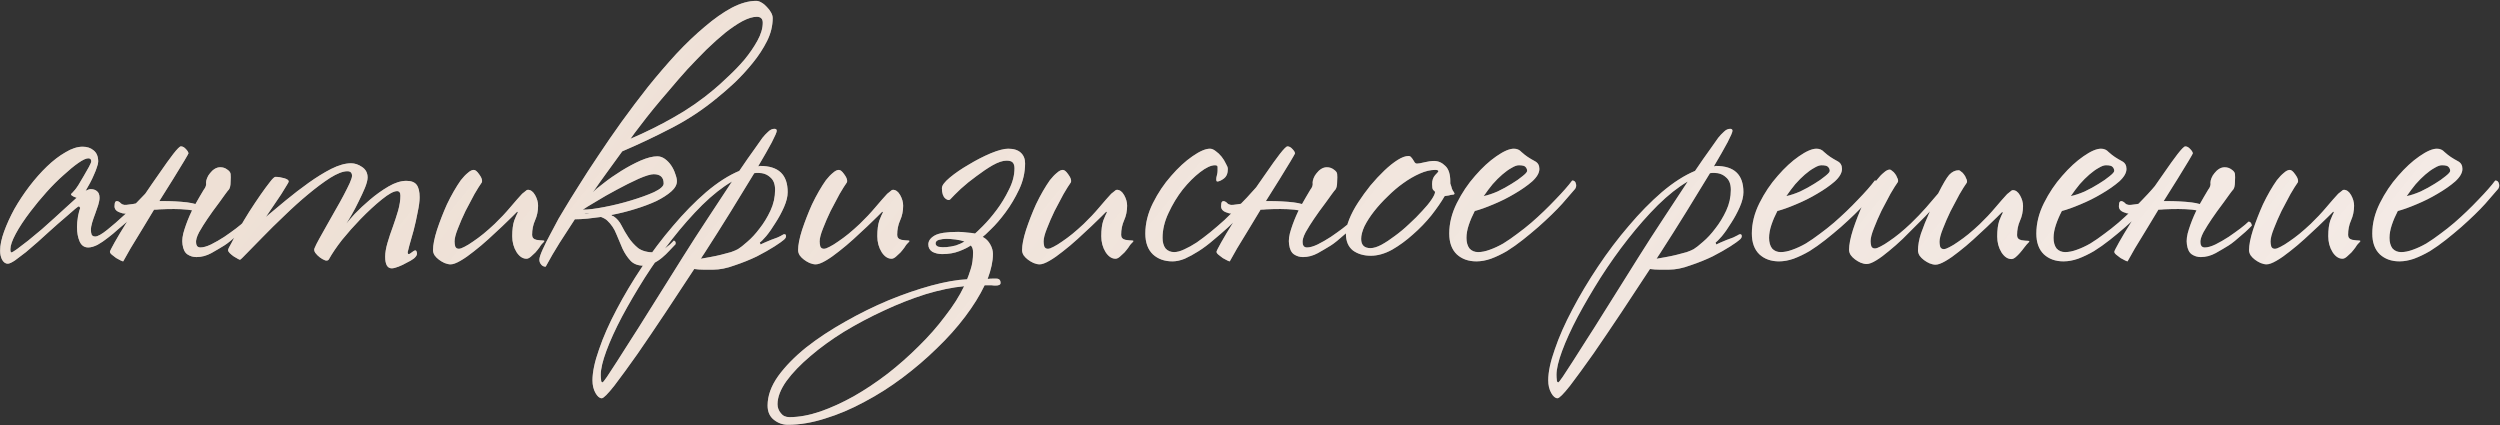
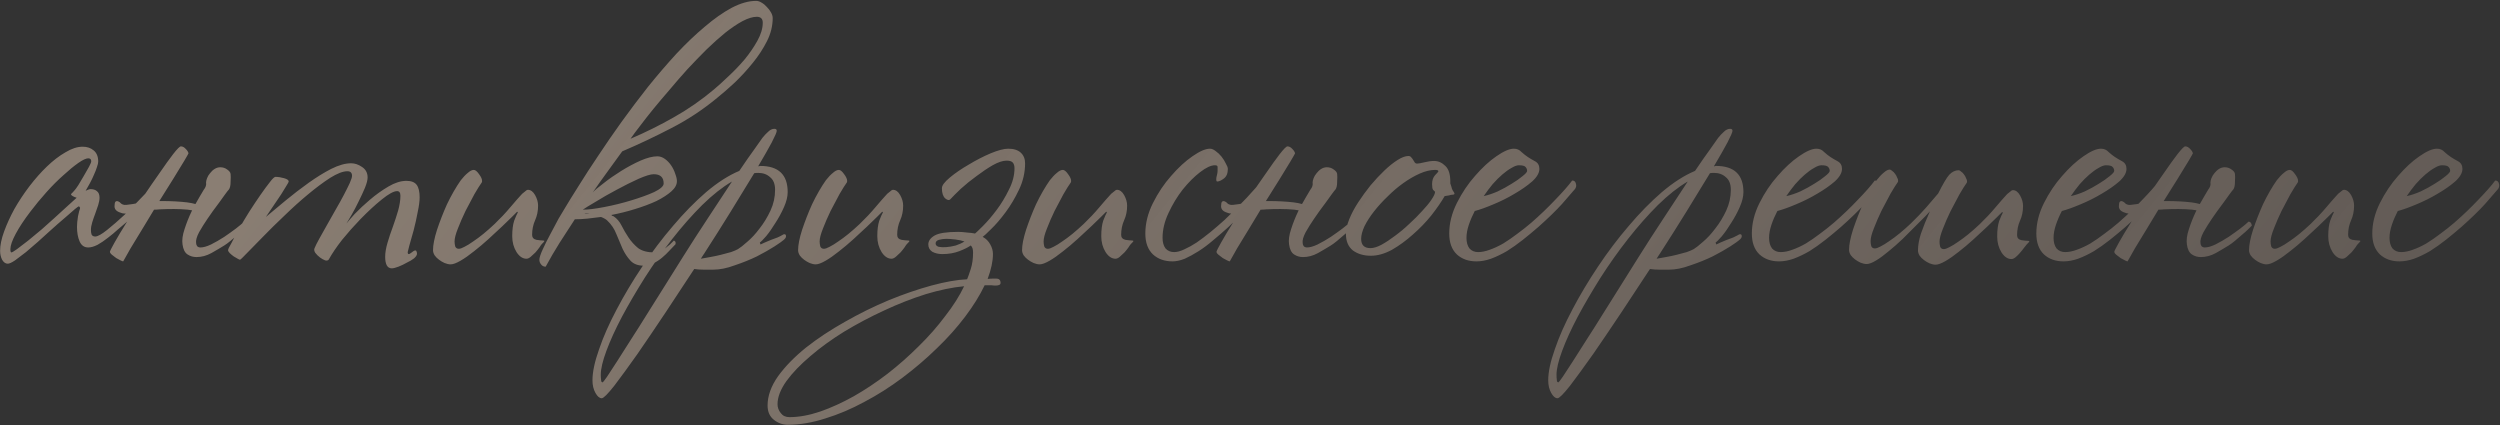
<svg xmlns="http://www.w3.org/2000/svg" width="2263" height="385" viewBox="0 0 2263 385" fill="none">
  <rect x="0" y="0" width="2263" height="385" fill="#333333" stroke="none" />
-   <path d="M142.3 171.5C141.9 172.1 140.6 173.7 138.4 176.3C136.2 178.7 133.6 181.5 130.6 184.7C127.8 187.7 124.9 190.8 121.9 194C118.9 197 116.4 199.4 114.4 201.2C112.2 203 109.6 205.2 106.6 207.8C103.8 210.4 100.8 212.9 97.6 215.3C94.6 217.7 91.5 219.8 88.3 221.6C85.1 223.2 82.3 224 79.9 224C76.3 224 73.7 222.2 72.1 218.6C70.5 215 69.7 210.6 69.7 205.4C69.7 202.8 70 199.6 70.6 195.8C71.4 192 72 189.7 72.4 188.9C72.6 188.3 72.5 187.8 72.1 187.4C71.9 187 71.6 186.8 71.2 186.8C71 186.8 69.9 187.6 67.9 189.2C66.1 190.8 63.8 192.8 61 195.2C58.4 197.4 55.5 199.9 52.3 202.7C49.3 205.3 46.5 207.8 43.9 210.2C41.3 212.6 38.1 215.5 34.3 218.9C30.7 222.1 27.1 225.2 23.5 228.2C19.9 231 16.6 233.5 13.6 235.7C10.6 237.7 8.4 238.7 7 238.7C5 238.7 3.3 237.5 1.9 235.1C0.7 232.7 0.1 230 0.1 227C0.1 222 1.3 216.2 3.7 209.6C6.1 203 9.2 196.2 13 189.2C17 182.2 21.5 175.4 26.5 168.8C31.7 162 37 156 42.4 150.8C48 145.4 53.6 141.1 59.2 137.9C64.8 134.5 70 132.8 74.8 132.8C78.8 132.8 82.1 133.9 84.7 136.1C87.5 138.3 88.9 141.7 88.9 146.3C88.9 147.5 88.5 149.2 87.7 151.4C87.1 153.4 86.2 155.7 85 158.3C84 160.7 82.8 163.2 81.4 165.8C80 168.4 78.7 170.7 77.5 172.7C79.5 171.7 81 171.2 82 171.2C84.4 171.2 86.3 171.8 87.7 173C89.3 174.2 90.1 176.2 90.1 179C90.1 180.8 89.7 183 88.9 185.6C88.1 188 87.2 190.6 86.2 193.4C85.2 196 84.3 198.6 83.5 201.2C82.7 203.8 82.3 206.1 82.3 208.1C82.3 209.7 82.5 211.1 82.9 212.3C83.5 213.5 84.6 214.1 86.2 214.1C88.4 214.1 92 212.1 97 208.1C102 204.1 107.3 199.5 112.9 194.3C115.9 191.3 118.9 188.3 121.9 185.3C124.9 182.1 127.7 179.2 130.3 176.6C132.9 174 135.1 171.7 136.9 169.7C138.7 167.7 140 166.2 140.8 165.2C141.4 165.2 142 165.7 142.6 166.7C143.4 167.7 143.3 169.3 142.3 171.5ZM82.6 146C82.6 144.2 81.7 143.3 79.9 143.3C77.9 143.3 74.9 144.7 70.9 147.5C66.9 150.3 62.4 154 57.4 158.6C52.4 163 47.3 168.1 42.1 173.9C36.9 179.7 32.1 185.5 27.7 191.3C21.9 198.9 17.4 205.7 14.2 211.7C11 217.7 9.4 222.3 9.4 225.5C9.4 227.5 9.7 228.5 10.3 228.5C10.9 228.5 12.6 227.5 15.4 225.5C18.4 223.3 21.8 220.7 25.6 217.7C29.6 214.5 33.7 211.1 37.9 207.5C42.1 203.7 45.9 200.3 49.3 197.3C52.9 194.1 56.4 190.9 59.8 187.7C63.2 184.5 66.4 181.6 69.4 179C68 178.6 66.8 178.1 65.8 177.5C64.8 176.9 64.3 176.4 64.3 176C64.3 175.6 64.7 175.1 65.5 174.5C66.3 173.7 67.1 172.8 67.9 171.8C68.3 171.4 69.3 170 70.9 167.6C72.5 165 74.1 162.3 75.7 159.5C77.5 156.5 79.1 153.7 80.5 151.1C81.9 148.5 82.6 146.8 82.6 146ZM220.72 207.5C219.12 209.1 217.22 210.8 215.02 212.6C213.02 214.4 210.92 216.2 208.72 218C206.52 219.8 204.62 221.2 203.02 222.2C199.82 224.2 195.92 226.5 191.32 229.1C186.92 231.5 182.42 232.7 177.82 232.7C174.82 232.7 172.12 231.9 169.72 230.3C167.32 228.7 165.82 225.7 165.22 221.3C164.62 217.5 165.22 212.9 167.02 207.5C168.82 201.9 170.92 196.6 173.32 191.6L173.92 190.4C172.72 190.2 171.42 190 170.02 189.8C166.02 189.4 161.82 189.2 157.42 189.2C153.02 189.2 148.72 189.3 144.52 189.5C142.72 189.7 141.02 189.8 139.42 189.8C136.02 195.4 132.82 200.7 129.82 205.7C125.42 212.9 121.52 219.3 118.12 224.9C114.92 230.5 112.72 234.4 111.52 236.6C111.12 236.6 110.32 236.3 109.12 235.7C107.92 235.1 106.62 234.4 105.22 233.6C103.82 232.6 102.52 231.6 101.32 230.6C100.12 229.6 99.519 228.7 99.519 227.9C99.519 227.3 100.92 224.5 103.72 219.5C106.52 214.5 110.12 208.5 114.52 201.5C116.52 198.5 118.42 195.5 120.22 192.5L118.72 192.8C114.32 193.6 111.12 193.5 109.12 192.5C105.12 191.3 103.32 189.1 103.72 185.9C103.72 182.7 104.82 181.5 107.02 182.3C108.02 182.7 108.82 183.3 109.42 184.1C110.02 184.7 110.82 185.1 111.82 185.3C112.62 185.7 115.42 185.5 120.22 184.7C122.02 184.3 123.92 184 125.92 183.8C127.12 182 128.22 180.3 129.22 178.7C134.62 170.7 139.72 163.3 144.52 156.5C149.32 149.5 153.42 143.8 156.82 139.4C160.42 134.8 162.72 132.5 163.72 132.5C165.32 132.5 166.82 133.3 168.22 134.9C169.62 136.3 170.42 137.6 170.62 138.8C170.62 139 169.32 141.3 166.72 145.7C164.12 149.9 160.82 155.3 156.82 161.9L144.22 182H147.52C151.12 182 154.82 182.1 158.62 182.3C162.42 182.5 166.02 182.8 169.42 183.2C172.42 183.6 174.92 184.1 176.92 184.7C178.12 182.5 179.32 180.4 180.52 178.4C182.72 174.6 184.02 172.4 184.42 171.8C186.22 169.6 186.92 167.4 186.52 165.2C186.52 164.2 186.82 162.9 187.42 161.3C188.02 159.7 188.92 158.2 190.12 156.8C191.32 155.2 192.72 153.9 194.32 152.9C195.92 151.9 197.62 151.4 199.42 151.4C201.82 151.4 203.92 152.1 205.72 153.5C207.52 154.7 208.52 156 208.72 157.4C208.92 159 208.92 161.4 208.72 164.6C208.72 167.8 208.22 170.1 207.22 171.5C206.62 172.1 205.52 173.5 203.92 175.7C202.32 177.9 200.52 180.4 198.52 183.2C196.52 185.8 194.52 188.5 192.52 191.3C190.52 194.1 188.92 196.4 187.72 198.2C185.12 202 182.62 206 180.22 210.2C178.02 214.4 177.12 217.7 177.52 220.1C177.52 220.9 177.82 221.8 178.42 222.8C179.22 223.6 180.22 224 181.42 224C184.02 224 187.22 223.1 191.02 221.3C195.02 219.3 199.02 217 203.02 214.4C206.82 211.8 210.32 209.3 213.52 206.9C216.92 204.3 219.42 202.2 221.02 200.6C222.62 200.6 223.62 201.8 224.02 204.2L220.72 207.5ZM379.86 178.7C379.86 182.1 379.26 186.6 378.06 192.2C377.06 197.6 375.86 203 374.46 208.4C373.06 213.6 371.76 218.2 370.56 222.2C369.56 226 369.06 228 369.06 228.2C369.06 229.4 369.36 230 369.96 230C370.56 230 371.46 229.5 372.66 228.5C374.06 227.3 375.16 226.7 375.96 226.7C376.56 226.7 376.96 227.1 377.16 227.9C377.36 228.5 377.46 229.1 377.46 229.7C377.46 230.9 376.56 232.3 374.76 233.9C372.96 235.3 370.76 236.6 368.16 237.8C365.76 239.2 363.26 240.4 360.66 241.4C358.06 242.4 356.06 242.9 354.66 242.9C350.66 242.9 348.66 239.4 348.66 232.4C348.66 228.8 349.36 224.6 350.76 219.8C352.16 215 353.76 210.2 355.56 205.4C357.36 200.4 358.96 195.5 360.36 190.7C361.76 185.7 362.46 181.2 362.46 177.2C362.46 174.4 361.46 173 359.46 173C356.46 173 351.86 175.5 345.66 180.5C339.46 185.5 332.96 191.5 326.16 198.5C320.36 204.5 314.86 210.7 309.66 217.1C304.66 223.5 300.66 229.4 297.66 234.8C297.06 235.8 295.96 236.1 294.36 235.7C292.76 235.1 291.16 234.2 289.56 233C287.96 231.8 286.56 230.4 285.36 228.8C284.36 227.2 284.16 225.8 284.76 224.6C285.56 222.6 286.96 219.8 288.96 216.2C291.16 212.4 293.46 208.3 295.86 203.9C298.46 199.3 301.06 194.7 303.66 190.1C306.46 185.3 308.96 180.8 311.16 176.6C313.36 172.4 315.16 168.8 316.56 165.8C317.96 162.6 318.66 160.4 318.66 159.2C318.66 156.4 317.26 155 314.46 155C310.46 155 305.26 157 298.86 161C292.66 165 285.96 170 278.76 176C271.76 181.8 264.66 188.2 257.46 195.2C250.26 202 243.76 208.4 237.96 214.4C232.16 220.2 227.36 225.1 223.56 229.1C219.76 233.1 217.66 235.1 217.26 235.1C216.86 235.1 216.16 234.8 215.16 234.2C213.96 233.6 212.76 232.9 211.56 232.1C210.16 231.1 208.96 230.1 207.96 229.1C206.96 228.1 206.46 227.2 206.46 226.4C206.46 225.6 207.46 223.5 209.46 220.1C211.26 216.5 213.56 212.2 216.36 207.2C219.16 202.2 222.26 197 225.66 191.6C229.26 186 232.66 180.9 235.86 176.3C239.06 171.7 241.86 167.9 244.26 164.9C246.66 161.7 248.36 160.1 249.36 160.1C251.76 160.1 254.36 160.5 257.16 161.3C259.96 162.1 261.36 163.1 261.36 164.3C261.36 164.7 260.66 166 259.26 168.2C258.06 170.2 256.46 172.8 254.46 176C252.46 179 250.16 182.4 247.56 186.2C245.16 189.8 242.86 193.2 240.66 196.4C246.06 192 252.06 187 258.66 181.4C265.46 175.8 272.36 170.5 279.36 165.5C286.36 160.5 293.16 156.3 299.76 152.9C306.56 149.5 312.56 147.8 317.76 147.8C321.16 147.8 324.46 148.9 327.66 151.1C331.06 153.3 332.76 156.5 332.76 160.7C332.76 162.9 331.96 166 330.36 170C328.76 173.8 326.86 177.9 324.66 182.3C322.66 186.5 320.56 190.5 318.36 194.3C316.16 198.1 314.56 200.8 313.56 202.4C314.76 200.8 317.26 197.9 321.06 193.7C325.06 189.5 329.66 185.2 334.86 180.8C340.26 176.2 345.86 172.2 351.66 168.8C357.46 165.4 362.86 163.7 367.86 163.7C372.26 163.7 375.36 164.9 377.16 167.3C378.96 169.7 379.86 173.5 379.86 178.7ZM492.768 218.3C492.768 218.5 491.968 219.4 490.368 221C489.968 221.4 489.268 222.4 488.268 224C487.268 225.4 486.068 226.9 484.668 228.5C483.268 229.9 481.868 231.2 480.468 232.4C479.068 233.6 477.768 234.2 476.568 234.2C473.168 234.2 470.168 232.2 467.568 228.2C464.968 224 463.668 219.2 463.668 213.8C463.668 208 464.268 203.3 465.468 199.7C466.868 196.1 467.968 193.6 468.768 192.2L468.168 191.6C467.768 192 466.268 193.5 463.668 196.1C461.268 198.5 458.168 201.5 454.368 205.1C450.768 208.5 446.668 212.3 442.068 216.5C437.668 220.5 433.268 224.2 428.868 227.6C424.668 231 420.668 233.8 416.868 236C413.068 238.2 410.068 239.3 407.868 239.3C406.268 239.3 404.468 238.9 402.468 238.1C400.668 237.3 398.968 236.3 397.368 235.1C395.768 233.9 394.468 232.6 393.468 231.2C392.468 229.6 391.968 228 391.968 226.4C391.968 221.8 393.168 215.7 395.568 208.1C398.168 200.3 401.168 192.6 404.568 185C406.568 180.8 408.668 176.8 410.868 173C413.068 169.2 415.168 165.9 417.168 163.1C419.368 160.3 421.468 158.1 423.468 156.5C425.468 154.7 427.268 153.8 428.868 153.8C430.268 153.8 431.868 155.1 433.668 157.7C435.468 160.1 436.368 162.1 436.368 163.7C436.368 164.5 436.268 165 436.068 165.2C434.468 167.4 432.268 170.9 429.468 175.7C426.868 180.5 424.168 185.6 421.368 191C418.768 196.4 416.468 201.7 414.468 206.9C412.468 211.9 411.468 215.8 411.468 218.6C411.468 220 411.668 221.5 412.068 223.1C412.668 224.5 413.768 225.2 415.368 225.2C416.568 225.2 418.268 224.6 420.468 223.4C422.868 222.2 425.468 220.6 428.268 218.6C431.268 216.6 434.368 214.3 437.568 211.7C440.968 208.9 444.368 205.9 447.768 202.7C452.968 197.7 457.668 192.7 461.868 187.7C466.268 182.5 469.868 178.4 472.668 175.4C473.868 174.4 474.868 173.6 475.668 173C476.468 172.2 477.168 171.8 477.768 171.8C480.368 171.8 482.568 173.4 484.368 176.6C486.168 179.8 487.068 183 487.068 186.2C487.068 191 486.168 195.4 484.368 199.4C482.568 203.4 481.668 207.8 481.668 212.6C481.668 215 482.968 216.5 485.568 217.1C488.168 217.5 490.168 217.7 491.568 217.7C492.368 217.7 492.768 217.9 492.768 218.3ZM699.447 16.4C699.447 23.4 697.747 30.3 694.347 37.1C690.947 43.9 686.647 50.5 681.447 56.9C676.447 63.1 671.047 69 665.247 74.6C659.447 80 654.047 84.7 649.047 88.7C636.247 99.3 622.447 108.4 607.647 116C593.047 123.6 578.247 130.6 563.247 137C558.647 143.2 554.147 149.4 549.747 155.6C545.347 161.6 540.947 167.8 536.547 174.2C538.347 172.2 541.647 169.4 546.447 165.8C551.247 162 556.547 158.3 562.347 154.7C568.147 151.1 573.947 148 579.747 145.4C585.747 142.8 590.847 141.5 595.047 141.5C597.447 141.5 599.747 142.3 601.947 143.9C604.147 145.5 606.047 147.5 607.647 149.9C609.247 152.3 610.447 154.8 611.247 157.4C612.247 160 612.747 162.2 612.747 164C612.747 167.2 611.047 170.3 607.647 173.3C604.247 176.3 599.747 179.2 594.147 182C588.547 184.6 582.147 187 574.947 189.2C567.947 191.4 560.747 193.2 553.347 194.6C553.747 195.2 554.447 195.6 555.447 195.8C558.447 197.8 560.847 200.6 562.647 204.2C564.447 207.8 566.547 211.4 568.947 215C571.347 218.6 574.247 221.8 577.647 224.6C581.247 227.2 586.147 228.5 592.347 228.5C593.747 228.5 595.247 228.2 596.847 227.6C598.647 226.8 600.347 225.9 601.947 224.9C603.547 223.7 605.047 222.5 606.447 221.3C607.847 219.9 609.047 218.7 610.047 217.7C611.047 218.3 611.547 218.9 611.547 219.5V221C609.947 222.6 608.047 224.6 605.847 227C603.847 229.2 601.647 231.3 599.247 233.3C596.847 235.3 594.247 237 591.447 238.4C588.647 239.8 585.747 240.5 582.747 240.5C577.547 240.5 573.547 239 570.747 236C567.947 233 565.547 229.4 563.547 225.2C561.747 220.8 559.847 216.3 557.847 211.7C556.047 207.1 553.347 203.1 549.747 199.7C548.547 198.5 546.647 197.4 544.047 196.4C539.847 197 535.747 197.5 531.747 197.9C527.747 198.3 523.947 198.5 520.347 198.5C515.747 205.5 511.147 212.6 506.547 219.8C502.147 226.8 497.947 234 493.947 241.4C492.147 241.4 490.747 240.7 489.747 239.3C488.747 238.1 488.247 236.7 488.247 235.1C488.247 233.3 489.247 230.2 491.247 225.8C493.247 221.4 495.547 216.8 498.147 212C500.747 207 503.247 202.3 505.647 197.9C508.247 193.5 510.047 190.5 511.047 188.9C514.247 183.5 518.447 176.7 523.647 168.5C528.847 160.1 534.747 151 541.347 141.2C547.947 131.2 555.047 120.9 562.647 110.3C570.447 99.5 578.447 88.9 586.647 78.5C595.047 68.1 603.547 58.2 612.147 48.8C620.947 39.4 629.547 31.2 637.947 24.2C646.347 17 654.447 11.3 662.247 7.1C670.247 2.9 677.647 0.8 684.447 0.8C686.047 0.8 687.647 1.3 689.247 2.3C691.047 3.3 692.647 4.6 694.047 6.2C695.647 7.8 696.947 9.5 697.947 11.3C698.947 13.1 699.447 14.8 699.447 16.4ZM690.447 20.6C690.447 17 688.647 15.2 685.047 15.2C681.447 15.2 677.147 16.5 672.147 19.1C667.347 21.7 662.147 25.2 656.547 29.6C651.147 34 645.447 39.1 639.447 44.9C633.647 50.7 627.847 56.7 622.047 62.9C616.647 68.9 611.347 75 606.147 81.2C600.947 87.2 596.047 93 591.447 98.6C587.047 104 583.047 109.1 579.447 113.9C575.847 118.5 572.947 122.4 570.747 125.6C584.347 119.8 597.447 113.3 610.047 106.1C622.847 98.9 634.947 90.5 646.347 80.9C649.947 77.9 654.247 74 659.247 69.2C664.447 64.4 669.347 59.3 673.947 53.9C678.547 48.3 682.447 42.6 685.647 36.8C688.847 31 690.447 25.6 690.447 20.6ZM600.747 166.1C600.747 160.5 597.747 157.7 591.747 157.7C588.947 157.7 584.347 159.1 577.947 161.9C571.747 164.7 565.147 168 558.147 171.8C551.347 175.4 545.047 179 539.247 182.6C533.447 186 529.547 188.4 527.547 189.8C532.347 189.8 538.847 189 547.047 187.4C555.447 185.8 563.547 183.8 571.347 181.4C579.347 179 586.247 176.5 592.047 173.9C597.847 171.1 600.747 168.5 600.747 166.1ZM533.547 193.4C532.747 193.2 531.847 193.1 530.847 193.1C529.247 193.1 528.847 193.2 529.647 193.4C530.447 193.4 531.747 193.4 533.547 193.4ZM713.01 173.9C713.01 177.9 711.91 182.4 709.71 187.4C707.51 192.4 704.91 197.2 701.91 201.8C699.11 206.4 696.31 210.4 693.51 213.8C690.71 217 688.81 218.9 687.81 219.5L688.41 221.3C689.21 220.9 690.51 220.3 692.31 219.5C694.11 218.7 696.01 217.9 698.01 217.1C700.01 216.3 701.91 215.6 703.71 215C705.51 214.2 706.91 213.5 707.91 212.9C708.71 212.3 709.41 212 710.01 212C711.01 212 711.51 212.6 711.51 213.8C711.51 215 710.71 216.2 709.11 217.4C708.31 218.2 705.61 220.1 701.01 223.1C696.61 225.9 691.31 228.9 685.11 232.1C678.91 235.1 672.21 237.8 665.01 240.2C658.01 242.8 651.51 244.1 645.51 244.1C643.11 244.1 640.31 244.1 637.11 244.1C633.91 244.1 631.01 243.9 628.41 243.5C620.41 255.7 611.91 268.6 602.91 282.2C593.71 296 585.11 308.7 577.11 320.3C568.91 331.9 561.91 341.5 556.11 349.1C550.11 356.7 546.31 360.5 544.71 360.5C542.71 360.5 540.81 358.9 539.01 355.7C537.21 352.5 536.31 348.7 536.31 344.3C536.31 336.7 538.31 327.3 542.31 316.1C546.11 304.9 551.41 292.9 558.21 280.1C564.81 267.5 572.51 254.6 581.31 241.4C590.11 228.2 599.41 215.9 609.21 204.5C619.01 192.9 629.01 182.7 639.21 173.9C649.61 165.1 659.61 158.7 669.21 154.7C674.61 146.7 679.21 140.1 683.01 134.9C686.81 129.5 689.21 126.1 690.21 124.7C691.81 122.7 693.51 120.9 695.31 119.3C697.11 117.5 699.01 116.6 701.01 116.6C702.41 116.6 703.11 117.2 703.11 118.4C703.11 119.6 701.61 123.1 698.61 128.9C695.61 134.5 691.51 141.7 686.31 150.5C686.71 150.5 687.01 150.5 687.21 150.5C687.41 150.3 687.71 150.2 688.11 150.2C704.71 150.2 713.01 158.1 713.01 173.9ZM701.61 171.8C701.61 166.6 700.11 162.8 697.11 160.4C694.31 157.8 690.71 156.5 686.31 156.5C684.71 156.5 683.51 156.6 682.71 156.8C676.31 167.4 669.21 179 661.41 191.6C653.61 204.2 645.71 216.7 637.71 229.1C637.11 230.1 636.51 231 635.91 231.8C635.51 232.4 635.01 233.2 634.41 234.2C636.81 233.8 639.61 233.3 642.81 232.7C646.21 232.1 649.51 231.4 652.71 230.6C655.91 229.8 658.91 229 661.71 228.2C664.51 227.2 666.61 226.3 668.01 225.5C670.01 224.3 672.81 222.1 676.41 218.9C680.21 215.7 683.91 211.7 687.51 206.9C691.31 202.1 694.61 196.7 697.41 190.7C700.21 184.7 701.61 178.4 701.61 171.8ZM662.61 164.3C654.01 169.3 645.01 176.4 635.61 185.6C626.41 194.8 617.41 205 608.61 216.2C599.81 227.4 591.51 239.1 583.71 251.3C575.91 263.7 569.01 275.5 563.01 286.7C557.01 298.1 552.31 308.4 548.91 317.6C545.51 326.8 543.81 334 543.81 339.2C543.81 341 543.91 342.6 544.11 344C544.11 345.4 544.61 346.1 545.61 346.1C545.81 346.1 547.11 344.4 549.51 341C551.71 337.6 554.71 333 558.51 327.2C562.11 321.6 566.31 315 571.11 307.4C575.91 300 580.91 292.1 586.11 283.7C591.31 275.3 596.71 266.7 602.31 257.9C607.71 249.3 612.91 241 617.91 233C625.31 221.2 632.91 209.4 640.71 197.6C648.51 185.6 655.81 174.5 662.61 164.3ZM823.237 218.3C823.237 218.5 822.437 219.4 820.837 221C820.437 221.4 819.737 222.4 818.737 224C817.737 225.4 816.537 226.9 815.137 228.5C813.737 229.9 812.337 231.2 810.937 232.4C809.537 233.6 808.237 234.2 807.037 234.2C803.637 234.2 800.637 232.2 798.037 228.2C795.437 224 794.137 219.2 794.137 213.8C794.137 208 794.737 203.3 795.937 199.7C797.337 196.1 798.437 193.6 799.237 192.2L798.637 191.6C798.237 192 796.737 193.5 794.137 196.1C791.737 198.5 788.637 201.5 784.837 205.1C781.237 208.5 777.137 212.3 772.537 216.5C768.137 220.5 763.737 224.2 759.337 227.6C755.137 231 751.137 233.8 747.337 236C743.537 238.2 740.537 239.3 738.337 239.3C736.737 239.3 734.937 238.9 732.937 238.1C731.137 237.3 729.437 236.3 727.837 235.1C726.237 233.9 724.937 232.6 723.937 231.2C722.937 229.6 722.437 228 722.437 226.4C722.437 221.8 723.637 215.7 726.037 208.1C728.637 200.3 731.637 192.6 735.037 185C737.037 180.8 739.137 176.8 741.337 173C743.537 169.2 745.637 165.9 747.637 163.1C749.837 160.3 751.937 158.1 753.937 156.5C755.937 154.7 757.737 153.8 759.337 153.8C760.737 153.8 762.337 155.1 764.137 157.7C765.937 160.1 766.837 162.1 766.837 163.7C766.837 164.5 766.737 165 766.537 165.2C764.937 167.4 762.737 170.9 759.937 175.7C757.337 180.5 754.637 185.6 751.837 191C749.237 196.4 746.937 201.7 744.937 206.9C742.937 211.9 741.937 215.8 741.937 218.6C741.937 220 742.137 221.5 742.537 223.1C743.137 224.5 744.237 225.2 745.837 225.2C747.037 225.2 748.737 224.6 750.937 223.4C753.337 222.2 755.937 220.6 758.737 218.6C761.737 216.6 764.837 214.3 768.037 211.7C771.437 208.9 774.837 205.9 778.237 202.7C783.437 197.7 788.137 192.7 792.337 187.7C796.737 182.5 800.337 178.4 803.137 175.4C804.337 174.4 805.337 173.6 806.137 173C806.937 172.2 807.637 171.8 808.237 171.8C810.837 171.8 813.037 173.4 814.837 176.6C816.637 179.8 817.537 183 817.537 186.2C817.537 191 816.637 195.4 814.837 199.4C813.037 203.4 812.137 207.8 812.137 212.6C812.137 215 813.437 216.5 816.037 217.1C818.637 217.5 820.637 217.7 822.037 217.7C822.837 217.7 823.237 217.9 823.237 218.3ZM927.916 147.8C927.916 156 926.116 163.9 922.516 171.5C918.916 179.1 914.816 186 910.216 192.2C905.616 198.4 901.216 203.5 897.016 207.5C893.016 211.5 890.516 213.8 889.516 214.4C892.516 216 894.816 218.3 896.416 221.3C898.016 224.1 898.816 227 898.816 230C898.816 236.4 897.216 243.9 894.016 252.5C895.616 252.3 897.116 252.2 898.516 252.2C899.916 252.2 901.016 252.2 901.816 252.2C904.416 252.2 905.716 253.5 905.716 256.1C905.716 257.7 904.216 258.5 901.216 258.5C900.016 258.5 898.716 258.4 897.316 258.2C896.116 258.2 894.916 258.2 893.716 258.2H891.316C886.916 267.4 881.016 276.9 873.616 286.7C866.216 296.5 857.716 306 848.116 315.2C838.516 324.6 828.116 333.5 816.916 341.9C805.716 350.3 794.216 357.6 782.416 363.8C770.616 370.2 758.816 375.2 747.016 378.8C735.216 382.6 723.916 384.5 713.116 384.5C708.516 384.5 704.316 383 700.516 380C696.716 377 694.816 372.7 694.816 367.1C694.816 358.3 698.016 349.4 704.416 340.4C710.816 331.6 719.216 323 729.616 314.6C740.016 306.4 751.816 298.6 765.016 291.2C778.016 283.8 791.216 277.3 804.616 271.7C817.816 266.3 830.616 261.9 843.016 258.5C855.616 255.1 866.416 253.2 875.416 252.8C876.216 251 877.316 247.9 878.716 243.5C880.116 239.3 880.816 234.3 880.816 228.5C880.816 225.5 880.116 223.4 878.716 222.2C876.516 223.8 873.116 225.5 868.516 227.3C863.916 229.1 858.716 230 852.916 230C849.516 230 846.516 229.3 843.916 227.9C841.516 226.3 840.316 224.1 840.316 221.3C840.316 218.1 842.216 215.4 846.016 213.2C849.816 211 856.916 209.9 867.316 209.9C869.716 209.9 872.416 210.1 875.416 210.5C878.416 210.7 880.816 211 882.616 211.4C883.616 210.6 886.016 208.3 889.816 204.5C893.816 200.5 897.916 195.7 902.116 190.1C906.316 184.5 910.016 178.4 913.216 171.8C916.616 165.2 918.316 158.7 918.316 152.3C918.316 150.1 917.816 148.4 916.816 147.2C915.816 146 913.916 145.4 911.116 145.4C907.716 145.4 903.516 146.8 898.516 149.6C893.716 152.4 888.816 155.7 883.816 159.5C878.816 163.1 874.116 166.9 869.716 170.9C865.516 174.9 862.316 178.1 860.116 180.5C859.116 181.5 857.616 181.2 855.616 179.6C853.616 177.8 852.616 174.7 852.616 170.3C852.616 167.9 855.016 164.7 859.816 160.7C864.616 156.7 870.316 152.8 876.916 149C883.516 145 890.116 141.6 896.716 138.8C903.516 136 908.816 134.6 912.616 134.6C917.616 134.6 921.416 135.8 924.016 138.2C926.616 140.6 927.916 143.8 927.916 147.8ZM873.016 218.6C870.816 217.8 868.116 217.2 864.916 216.8C861.716 216.4 858.916 216.2 856.516 216.2C854.316 216.2 852.116 216.5 849.916 217.1C847.916 217.7 846.916 218.8 846.916 220.4C846.916 221.8 847.816 222.8 849.616 223.4C851.616 223.8 853.916 223.9 856.516 223.7C859.316 223.5 862.216 223 865.216 222.2C868.216 221.2 870.816 220 873.016 218.6ZM872.716 259.1C862.116 260.1 850.516 262.5 837.916 266.3C825.316 270.3 812.816 275.2 800.416 281C787.816 286.8 775.716 293.2 764.116 300.2C752.516 307.4 742.316 314.8 733.516 322.4C724.516 330 717.316 337.5 711.916 344.9C706.516 352.5 703.816 359.5 703.816 365.9C703.816 368.9 704.816 371.6 706.816 374C708.616 376.4 711.216 377.6 714.616 377.6C723.216 377.6 732.516 375.9 742.516 372.5C752.316 369.1 762.416 364.5 772.816 358.7C783.016 352.9 793.216 346.1 803.416 338.3C813.416 330.5 822.816 322.2 831.616 313.4C840.616 304.6 848.616 295.5 855.616 286.1C862.816 276.9 868.516 267.9 872.716 259.1ZM1025.97 218.3C1025.97 218.5 1025.17 219.4 1023.57 221C1023.17 221.4 1022.47 222.4 1021.47 224C1020.47 225.4 1019.27 226.9 1017.87 228.5C1016.47 229.9 1015.07 231.2 1013.67 232.4C1012.27 233.6 1010.97 234.2 1009.77 234.2C1006.37 234.2 1003.37 232.2 1000.77 228.2C998.171 224 996.871 219.2 996.871 213.8C996.871 208 997.471 203.3 998.671 199.7C1000.07 196.1 1001.17 193.6 1001.97 192.2L1001.37 191.6C1000.97 192 999.471 193.5 996.871 196.1C994.471 198.5 991.371 201.5 987.571 205.1C983.971 208.5 979.871 212.3 975.271 216.5C970.871 220.5 966.471 224.2 962.071 227.6C957.871 231 953.871 233.8 950.071 236C946.271 238.2 943.271 239.3 941.071 239.3C939.471 239.3 937.671 238.9 935.671 238.1C933.871 237.3 932.171 236.3 930.571 235.1C928.971 233.9 927.671 232.6 926.671 231.2C925.671 229.6 925.171 228 925.171 226.4C925.171 221.8 926.371 215.7 928.771 208.1C931.371 200.3 934.371 192.6 937.771 185C939.771 180.8 941.871 176.8 944.071 173C946.271 169.2 948.371 165.9 950.371 163.1C952.571 160.3 954.671 158.1 956.671 156.5C958.671 154.7 960.471 153.8 962.071 153.8C963.471 153.8 965.071 155.1 966.871 157.7C968.671 160.1 969.571 162.1 969.571 163.7C969.571 164.5 969.471 165 969.271 165.2C967.671 167.4 965.471 170.9 962.671 175.7C960.071 180.5 957.371 185.6 954.571 191C951.971 196.4 949.671 201.7 947.671 206.9C945.671 211.9 944.671 215.8 944.671 218.6C944.671 220 944.871 221.5 945.271 223.1C945.871 224.5 946.971 225.2 948.571 225.2C949.771 225.2 951.471 224.6 953.671 223.4C956.071 222.2 958.671 220.6 961.471 218.6C964.471 216.6 967.571 214.3 970.771 211.7C974.171 208.9 977.571 205.9 980.971 202.7C986.171 197.7 990.871 192.7 995.071 187.7C999.471 182.5 1003.07 178.4 1005.87 175.4C1007.07 174.4 1008.07 173.6 1008.87 173C1009.67 172.2 1010.37 171.8 1010.97 171.8C1013.57 171.8 1015.77 173.4 1017.57 176.6C1019.37 179.8 1020.27 183 1020.27 186.2C1020.27 191 1019.37 195.4 1017.57 199.4C1015.77 203.4 1014.87 207.8 1014.87 212.6C1014.87 215 1016.17 216.5 1018.77 217.1C1021.37 217.5 1023.37 217.7 1024.77 217.7C1025.57 217.7 1025.97 217.9 1025.97 218.3ZM1144.75 170.9C1141.35 175.1 1136.75 180.4 1130.95 186.8C1125.15 193 1118.75 199.3 1111.75 205.7C1107.35 209.7 1102.85 213.6 1098.25 217.4C1093.85 221.2 1089.45 224.5 1085.05 227.3C1080.65 230.1 1076.45 232.4 1072.45 234.2C1068.45 235.8 1064.75 236.6 1061.35 236.6C1054.15 236.6 1048.25 234.5 1043.65 230.3C1039.05 225.9 1036.75 219.6 1036.75 211.4C1036.75 202.2 1039.05 193 1043.65 183.8C1048.25 174.6 1053.75 166.4 1060.15 159.2C1066.55 151.8 1072.95 145.9 1079.35 141.5C1085.95 136.9 1091.25 134.6 1095.25 134.6C1096.85 134.6 1098.55 135.3 1100.35 136.7C1102.35 138.1 1104.15 139.8 1105.75 141.8C1107.35 143.8 1108.65 145.9 1109.65 148.1C1110.85 150.1 1111.45 151.7 1111.45 152.9C1111.45 156.9 1110.25 159.8 1107.85 161.6C1105.45 163.4 1103.45 164.3 1101.85 164.3C1101.25 164.3 1100.95 163.6 1100.95 162.2C1100.95 161.2 1101.15 160 1101.55 158.6C1101.95 157.2 1102.15 155.9 1102.15 154.7C1102.15 153.3 1102.15 152.1 1102.15 151.1C1102.15 150.1 1101.35 149.6 1099.75 149.6C1096.15 149.6 1091.65 151.7 1086.25 155.9C1081.05 159.9 1075.85 165.1 1070.65 171.5C1065.65 177.9 1061.35 185 1057.75 192.8C1054.15 200.4 1052.35 207.9 1052.35 215.3C1052.35 219.3 1053.25 222.5 1055.05 224.9C1057.05 227.1 1059.65 228.2 1062.85 228.2C1065.45 228.2 1068.45 227.4 1071.85 225.8C1075.45 224.2 1079.25 222.1 1083.25 219.5C1087.25 216.7 1091.35 213.6 1095.55 210.2C1099.95 206.6 1104.25 202.9 1108.45 199.1C1115.65 192.3 1122.35 185.6 1128.55 179C1134.75 172.4 1139.25 167.2 1142.05 163.4C1143.85 163.4 1144.95 164.3 1145.35 166.1C1145.95 167.7 1145.75 169.3 1144.75 170.9ZM1222.38 207.5C1220.78 209.1 1218.88 210.8 1216.68 212.6C1214.68 214.4 1212.58 216.2 1210.38 218C1208.18 219.8 1206.28 221.2 1204.68 222.2C1201.48 224.2 1197.58 226.5 1192.98 229.1C1188.58 231.5 1184.08 232.7 1179.48 232.7C1176.48 232.7 1173.78 231.9 1171.38 230.3C1168.98 228.7 1167.48 225.7 1166.88 221.3C1166.28 217.5 1166.88 212.9 1168.68 207.5C1170.48 201.9 1172.58 196.6 1174.98 191.6L1175.58 190.4C1174.38 190.2 1173.08 190 1171.68 189.8C1167.68 189.4 1163.48 189.2 1159.08 189.2C1154.68 189.2 1150.38 189.3 1146.18 189.5C1144.38 189.7 1142.68 189.8 1141.08 189.8C1137.68 195.4 1134.48 200.7 1131.48 205.7C1127.08 212.9 1123.18 219.3 1119.78 224.9C1116.58 230.5 1114.38 234.4 1113.18 236.6C1112.78 236.6 1111.98 236.3 1110.78 235.7C1109.58 235.1 1108.28 234.4 1106.88 233.6C1105.48 232.6 1104.18 231.6 1102.98 230.6C1101.78 229.6 1101.18 228.7 1101.18 227.9C1101.18 227.3 1102.58 224.5 1105.38 219.5C1108.18 214.5 1111.78 208.5 1116.18 201.5C1118.18 198.5 1120.08 195.5 1121.88 192.5L1120.38 192.8C1115.98 193.6 1112.78 193.5 1110.78 192.5C1106.78 191.3 1104.98 189.1 1105.38 185.9C1105.38 182.7 1106.48 181.5 1108.68 182.3C1109.68 182.7 1110.48 183.3 1111.08 184.1C1111.68 184.7 1112.48 185.1 1113.48 185.3C1114.28 185.7 1117.08 185.5 1121.88 184.7C1123.68 184.3 1125.58 184 1127.58 183.8C1128.78 182 1129.88 180.3 1130.88 178.7C1136.28 170.7 1141.38 163.3 1146.18 156.5C1150.98 149.5 1155.08 143.8 1158.48 139.4C1162.08 134.8 1164.38 132.5 1165.38 132.5C1166.98 132.5 1168.48 133.3 1169.88 134.9C1171.28 136.3 1172.08 137.6 1172.28 138.8C1172.28 139 1170.98 141.3 1168.38 145.7C1165.78 149.9 1162.48 155.3 1158.48 161.9L1145.88 182H1149.18C1152.78 182 1156.48 182.1 1160.28 182.3C1164.08 182.5 1167.68 182.8 1171.08 183.2C1174.08 183.6 1176.58 184.1 1178.58 184.7C1179.78 182.5 1180.98 180.4 1182.18 178.4C1184.38 174.6 1185.68 172.4 1186.08 171.8C1187.88 169.6 1188.58 167.4 1188.18 165.2C1188.18 164.2 1188.48 162.9 1189.08 161.3C1189.68 159.7 1190.58 158.2 1191.78 156.8C1192.98 155.2 1194.38 153.9 1195.98 152.9C1197.58 151.9 1199.28 151.4 1201.08 151.4C1203.48 151.4 1205.58 152.1 1207.38 153.5C1209.18 154.7 1210.18 156 1210.38 157.4C1210.58 159 1210.58 161.4 1210.38 164.6C1210.38 167.8 1209.88 170.1 1208.88 171.5C1208.28 172.1 1207.18 173.5 1205.58 175.7C1203.98 177.9 1202.18 180.4 1200.18 183.2C1198.18 185.8 1196.18 188.5 1194.18 191.3C1192.18 194.1 1190.58 196.4 1189.38 198.2C1186.78 202 1184.28 206 1181.88 210.2C1179.68 214.4 1178.78 217.7 1179.18 220.1C1179.18 220.9 1179.48 221.8 1180.08 222.8C1180.88 223.6 1181.88 224 1183.08 224C1185.68 224 1188.88 223.1 1192.68 221.3C1196.68 219.3 1200.68 217 1204.68 214.4C1208.48 211.8 1211.98 209.3 1215.18 206.9C1218.58 204.3 1221.08 202.2 1222.68 200.6C1224.28 200.6 1225.28 201.8 1225.68 204.2L1222.38 207.5ZM1315.82 173.6C1317.22 175.4 1316.72 176.3 1314.32 176.3C1313.72 176.3 1312.82 176.5 1311.62 176.9C1310.42 177.1 1309.12 177.3 1307.72 177.5C1304.72 182.7 1300.72 188.5 1295.72 194.9C1290.72 201.1 1285.12 206.9 1278.92 212.3C1272.92 217.7 1266.62 222.3 1260.02 226.1C1253.42 229.7 1247.02 231.5 1240.82 231.5C1234.42 231.5 1229.02 229.9 1224.62 226.7C1220.42 223.3 1218.32 218.3 1218.32 211.7C1218.32 207.9 1219.32 203.5 1221.32 198.5C1223.32 193.5 1226.02 188.4 1229.42 183.2C1232.82 178 1236.52 172.9 1240.52 167.9C1244.72 162.9 1248.92 158.4 1253.12 154.4C1257.32 150.4 1261.32 147.2 1265.12 144.8C1268.92 142.4 1272.22 141.2 1275.02 141.2C1276.02 141.2 1276.82 141.6 1277.42 142.4C1278.02 143 1278.62 143.8 1279.22 144.8C1279.82 145.6 1280.32 146.4 1280.72 147.2C1281.32 147.8 1281.92 148.1 1282.52 148.1C1283.92 148.1 1286.22 147.7 1289.42 146.9C1292.62 146.1 1295.52 145.7 1298.12 145.7C1301.92 145.7 1305.32 147.2 1308.32 150.2C1311.32 153 1312.82 157.7 1312.82 164.3V166.1C1313.42 167.7 1313.92 169.3 1314.32 170.9C1314.92 172.3 1315.42 173.2 1315.82 173.6ZM1302.02 155C1302.02 154.2 1301.02 153.8 1299.02 153.8C1294.82 153.8 1290.22 154.9 1285.22 157.1C1280.22 159.3 1275.22 162.2 1270.22 165.8C1265.42 169.2 1260.72 173.2 1256.12 177.8C1251.52 182.2 1247.42 186.7 1243.82 191.3C1240.22 195.9 1237.32 200.4 1235.12 204.8C1233.12 209.2 1232.12 213 1232.12 216.2C1232.12 221.8 1234.92 224.6 1240.52 224.6C1243.32 224.6 1246.62 223.6 1250.42 221.6C1254.42 219.4 1258.52 216.7 1262.72 213.5C1267.12 210.3 1271.42 206.7 1275.62 202.7C1280.02 198.7 1283.92 194.8 1287.32 191C1290.92 187.2 1293.72 183.8 1295.72 180.8C1297.92 177.6 1299.02 175.2 1299.02 173.6C1298.62 173.2 1298.02 172.6 1297.22 171.8C1296.62 171 1296.32 169.3 1296.32 166.7C1296.32 163.3 1297.22 160.6 1299.02 158.6C1301.02 156.6 1302.02 155.4 1302.02 155ZM1425.85 170.9C1423.45 173.7 1419.55 178.2 1414.15 184.4C1408.75 190.4 1401.55 197.4 1392.55 205.4C1387.95 209.4 1383.25 213.3 1378.45 217.1C1373.65 220.9 1368.85 224.3 1364.05 227.3C1359.25 230.1 1354.45 232.4 1349.65 234.2C1345.05 235.8 1340.65 236.6 1336.45 236.6C1329.25 236.6 1323.35 234.5 1318.75 230.3C1314.15 225.9 1311.85 219.6 1311.85 211.4C1311.85 202.2 1314.15 193 1318.75 183.8C1323.35 174.6 1328.85 166.4 1335.25 159.2C1341.65 151.8 1348.05 145.9 1354.45 141.5C1361.05 136.9 1366.35 134.6 1370.35 134.6C1373.15 134.6 1375.45 135.6 1377.25 137.6C1379.25 139.4 1381.15 140.9 1382.95 142.1C1384.75 143.3 1386.95 144.6 1389.55 146C1392.15 147.4 1393.45 149.7 1393.45 152.9C1393.45 156.5 1391.25 160.3 1386.85 164.3C1382.45 168.1 1377.15 171.8 1370.95 175.4C1364.95 179 1358.55 182.2 1351.75 185C1345.15 187.8 1339.55 189.8 1334.95 191C1332.75 195.2 1330.95 199.4 1329.55 203.6C1328.15 207.8 1327.45 211.7 1327.45 215.3C1327.45 219.3 1328.35 222.5 1330.15 224.9C1332.15 227.1 1334.75 228.2 1337.95 228.2C1341.15 228.2 1344.65 227.5 1348.45 226.1C1352.45 224.7 1356.55 222.8 1360.75 220.4C1364.95 217.8 1369.15 214.9 1373.35 211.7C1377.75 208.5 1382.05 205.1 1386.25 201.5C1394.05 194.7 1401.25 187.8 1407.85 180.8C1414.65 173.8 1419.75 168 1423.15 163.4C1424.95 163.4 1426.05 164.3 1426.45 166.1C1427.05 167.7 1426.85 169.3 1425.85 170.9ZM1382.35 154.7C1382.35 153.3 1381.85 152.1 1380.85 151.1C1380.05 150.1 1378.05 149.6 1374.85 149.6C1373.05 149.6 1370.85 150.4 1368.25 152C1365.65 153.4 1362.85 155.4 1359.85 158C1357.05 160.4 1354.15 163.3 1351.15 166.7C1348.35 170.1 1345.65 173.7 1343.05 177.5C1346.85 176.7 1351.05 175.3 1355.65 173.3C1360.25 171.1 1364.45 168.8 1368.25 166.4C1372.25 164 1375.55 161.7 1378.15 159.5C1380.95 157.3 1382.35 155.7 1382.35 154.7ZM1578.15 173.9C1578.15 177.9 1577.05 182.4 1574.85 187.4C1572.65 192.4 1570.05 197.2 1567.05 201.8C1564.25 206.4 1561.45 210.4 1558.65 213.8C1555.85 217 1553.95 218.9 1552.95 219.5L1553.55 221.3C1554.35 220.9 1555.65 220.3 1557.45 219.5C1559.25 218.7 1561.15 217.9 1563.15 217.1C1565.15 216.3 1567.05 215.6 1568.85 215C1570.65 214.2 1572.05 213.5 1573.05 212.9C1573.85 212.3 1574.55 212 1575.15 212C1576.15 212 1576.65 212.6 1576.65 213.8C1576.65 215 1575.85 216.2 1574.25 217.4C1573.45 218.2 1570.75 220.1 1566.15 223.1C1561.75 225.9 1556.45 228.9 1550.25 232.1C1544.05 235.1 1537.35 237.8 1530.15 240.2C1523.15 242.8 1516.65 244.1 1510.65 244.1C1508.25 244.1 1505.45 244.1 1502.25 244.1C1499.05 244.1 1496.15 243.9 1493.55 243.5C1485.55 255.7 1477.05 268.6 1468.05 282.2C1458.85 296 1450.25 308.7 1442.25 320.3C1434.05 331.9 1427.05 341.5 1421.25 349.1C1415.25 356.7 1411.45 360.5 1409.85 360.5C1407.85 360.5 1405.95 358.9 1404.15 355.7C1402.35 352.5 1401.45 348.7 1401.45 344.3C1401.45 336.7 1403.45 327.3 1407.45 316.1C1411.25 304.9 1416.55 292.9 1423.35 280.1C1429.95 267.5 1437.65 254.6 1446.45 241.4C1455.25 228.2 1464.55 215.9 1474.35 204.5C1484.15 192.9 1494.15 182.7 1504.35 173.9C1514.75 165.1 1524.75 158.7 1534.35 154.7C1539.75 146.7 1544.35 140.1 1548.15 134.9C1551.95 129.5 1554.35 126.1 1555.35 124.7C1556.95 122.7 1558.65 120.9 1560.45 119.3C1562.25 117.5 1564.15 116.6 1566.15 116.6C1567.55 116.6 1568.25 117.2 1568.25 118.4C1568.25 119.6 1566.75 123.1 1563.75 128.9C1560.75 134.5 1556.65 141.7 1551.45 150.5C1551.85 150.5 1552.15 150.5 1552.35 150.5C1552.55 150.3 1552.85 150.2 1553.25 150.2C1569.85 150.2 1578.15 158.1 1578.15 173.9ZM1566.75 171.8C1566.75 166.6 1565.25 162.8 1562.25 160.4C1559.45 157.8 1555.85 156.5 1551.45 156.5C1549.85 156.5 1548.65 156.6 1547.85 156.8C1541.45 167.4 1534.35 179 1526.55 191.6C1518.75 204.2 1510.85 216.7 1502.85 229.1C1502.25 230.1 1501.65 231 1501.05 231.8C1500.65 232.4 1500.15 233.2 1499.55 234.2C1501.95 233.8 1504.75 233.3 1507.95 232.7C1511.35 232.1 1514.65 231.4 1517.85 230.6C1521.05 229.8 1524.05 229 1526.85 228.2C1529.65 227.2 1531.75 226.3 1533.15 225.5C1535.15 224.3 1537.95 222.1 1541.55 218.9C1545.35 215.7 1549.05 211.7 1552.65 206.9C1556.45 202.1 1559.75 196.7 1562.55 190.7C1565.35 184.7 1566.75 178.4 1566.75 171.8ZM1527.75 164.3C1519.15 169.3 1510.15 176.4 1500.75 185.6C1491.55 194.8 1482.55 205 1473.75 216.2C1464.95 227.4 1456.65 239.1 1448.85 251.3C1441.05 263.7 1434.15 275.5 1428.15 286.7C1422.15 298.1 1417.45 308.4 1414.05 317.6C1410.65 326.8 1408.95 334 1408.95 339.2C1408.95 341 1409.05 342.6 1409.25 344C1409.25 345.4 1409.75 346.1 1410.75 346.1C1410.95 346.1 1412.25 344.4 1414.65 341C1416.85 337.6 1419.85 333 1423.65 327.2C1427.25 321.6 1431.45 315 1436.25 307.4C1441.05 300 1446.05 292.1 1451.25 283.7C1456.45 275.3 1461.85 266.7 1467.45 257.9C1472.85 249.3 1478.05 241 1483.05 233C1490.45 221.2 1498.05 209.4 1505.85 197.6C1513.65 185.6 1520.95 174.5 1527.75 164.3ZM1699.77 170.9C1697.37 173.7 1693.47 178.2 1688.07 184.4C1682.67 190.4 1675.47 197.4 1666.47 205.4C1661.87 209.4 1657.17 213.3 1652.37 217.1C1647.57 220.9 1642.77 224.3 1637.97 227.3C1633.17 230.1 1628.37 232.4 1623.57 234.2C1618.97 235.8 1614.57 236.6 1610.37 236.6C1603.17 236.6 1597.27 234.5 1592.67 230.3C1588.07 225.9 1585.77 219.6 1585.77 211.4C1585.77 202.2 1588.07 193 1592.67 183.8C1597.27 174.6 1602.77 166.4 1609.17 159.2C1615.57 151.8 1621.97 145.9 1628.37 141.5C1634.97 136.9 1640.27 134.6 1644.27 134.6C1647.07 134.6 1649.37 135.6 1651.17 137.6C1653.17 139.4 1655.07 140.9 1656.87 142.1C1658.67 143.3 1660.87 144.6 1663.47 146C1666.07 147.4 1667.37 149.7 1667.37 152.9C1667.37 156.5 1665.17 160.3 1660.77 164.3C1656.37 168.1 1651.07 171.8 1644.87 175.4C1638.87 179 1632.47 182.2 1625.67 185C1619.07 187.8 1613.47 189.8 1608.87 191C1606.67 195.2 1604.87 199.4 1603.47 203.6C1602.07 207.8 1601.37 211.7 1601.37 215.3C1601.37 219.3 1602.27 222.5 1604.07 224.9C1606.07 227.1 1608.67 228.2 1611.87 228.2C1615.07 228.2 1618.57 227.5 1622.37 226.1C1626.37 224.7 1630.47 222.8 1634.67 220.4C1638.87 217.8 1643.07 214.9 1647.27 211.7C1651.67 208.5 1655.97 205.1 1660.17 201.5C1667.97 194.7 1675.17 187.8 1681.77 180.8C1688.57 173.8 1693.67 168 1697.07 163.4C1698.87 163.4 1699.97 164.3 1700.37 166.1C1700.97 167.7 1700.77 169.3 1699.77 170.9ZM1656.27 154.7C1656.27 153.3 1655.77 152.1 1654.77 151.1C1653.97 150.1 1651.97 149.6 1648.77 149.6C1646.97 149.6 1644.77 150.4 1642.17 152C1639.57 153.4 1636.77 155.4 1633.77 158C1630.97 160.4 1628.07 163.3 1625.07 166.7C1622.27 170.1 1619.57 173.7 1616.97 177.5C1620.77 176.7 1624.97 175.3 1629.57 173.3C1634.17 171.1 1638.37 168.8 1642.17 166.4C1646.17 164 1649.47 161.7 1652.07 159.5C1654.87 157.3 1656.27 155.7 1656.27 154.7ZM1754.46 175.1C1758.66 166.7 1761.96 161.1 1764.36 158.3C1766.96 155.5 1769.86 154.1 1773.06 154.1C1773.66 154.1 1774.36 154.5 1775.16 155.3C1776.16 155.9 1777.06 156.8 1777.86 158C1778.66 159 1779.26 160.1 1779.66 161.3C1780.26 162.3 1780.56 163.2 1780.56 164C1780.56 164.8 1780.46 165.3 1780.26 165.5C1778.66 167.7 1776.46 171.2 1773.66 176C1771.06 180.8 1768.36 185.9 1765.56 191.3C1762.96 196.7 1760.66 202 1758.66 207.2C1756.66 212.2 1755.66 216.1 1755.66 218.9C1755.66 220.3 1755.86 221.8 1756.26 223.4C1756.86 224.8 1757.96 225.5 1759.56 225.5C1760.76 225.5 1762.46 224.9 1764.66 223.7C1767.06 222.5 1769.66 220.9 1772.46 218.9C1775.46 216.9 1778.56 214.6 1781.76 212C1785.16 209.2 1788.56 206.2 1791.96 203C1797.16 198 1801.86 193 1806.06 188C1810.46 182.8 1814.06 178.7 1816.86 175.7C1818.06 174.7 1819.06 173.9 1819.86 173.3C1820.66 172.5 1821.36 172.1 1821.96 172.1C1824.56 172.1 1826.76 173.7 1828.56 176.9C1830.36 180.1 1831.26 183.3 1831.26 186.5C1831.26 191.3 1830.36 195.7 1828.56 199.7C1826.76 203.7 1825.86 208.1 1825.86 212.9C1825.86 215.3 1827.16 216.8 1829.76 217.4C1832.36 217.8 1834.36 218 1835.76 218C1836.56 218 1836.96 218.2 1836.96 218.6C1836.96 218.8 1836.16 219.7 1834.56 221.3C1834.16 221.7 1833.36 222.7 1832.16 224.3C1831.16 225.7 1829.96 227.2 1828.56 228.8C1827.36 230.2 1826.06 231.5 1824.66 232.7C1823.26 233.9 1821.96 234.5 1820.76 234.5C1817.36 234.5 1814.36 232.5 1811.76 228.5C1809.16 224.3 1807.86 219.5 1807.86 214.1C1807.86 208.3 1808.46 203.6 1809.66 200C1811.06 196.4 1812.16 193.9 1812.96 192.5L1812.36 191.9C1811.96 192.3 1810.46 193.8 1807.86 196.4C1805.46 198.8 1802.36 201.8 1798.56 205.4C1794.96 208.8 1790.86 212.6 1786.26 216.8C1781.86 220.8 1777.46 224.5 1773.06 227.9C1768.86 231.3 1764.86 234.1 1761.06 236.3C1757.26 238.5 1754.26 239.6 1752.06 239.6C1750.46 239.6 1748.66 239.2 1746.66 238.4C1744.86 237.6 1743.16 236.6 1741.56 235.4C1739.96 234.2 1738.66 232.9 1737.66 231.5C1736.66 229.9 1736.16 228.3 1736.16 226.7C1736.16 222.1 1737.06 217 1738.86 211.4C1740.86 205.6 1743.56 198.9 1746.96 191.3C1746.56 191.7 1745.16 193.2 1742.76 195.8C1740.36 198.2 1737.36 201.2 1733.76 204.8C1730.36 208.2 1726.56 212 1722.36 216.2C1718.16 220.2 1713.96 223.9 1709.76 227.3C1705.76 230.7 1701.96 233.5 1698.36 235.7C1694.76 237.9 1691.86 239 1689.66 239C1688.06 239 1686.26 238.6 1684.26 237.8C1682.46 237 1680.76 236 1679.16 234.8C1677.56 233.6 1676.26 232.3 1675.26 230.9C1674.26 229.3 1673.76 227.7 1673.76 226.1C1673.76 221.5 1674.96 215.4 1677.36 207.8C1679.96 200 1682.96 192.3 1686.36 184.7C1688.36 180.5 1690.46 176.5 1692.66 172.7C1694.86 168.9 1696.96 165.6 1698.96 162.8C1701.16 160 1703.26 157.8 1705.26 156.2C1707.26 154.4 1709.06 153.5 1710.66 153.5C1711.26 153.5 1711.96 153.9 1712.76 154.7C1713.76 155.3 1714.66 156.2 1715.46 157.4C1716.26 158.4 1716.86 159.5 1717.26 160.7C1717.86 161.7 1718.16 162.6 1718.16 163.4C1718.16 164.2 1718.06 164.7 1717.86 164.9C1716.26 167.1 1714.06 170.6 1711.26 175.4C1708.66 180.2 1705.96 185.3 1703.16 190.7C1700.56 196.1 1698.26 201.4 1696.26 206.6C1694.26 211.6 1693.26 215.5 1693.26 218.3C1693.26 219.7 1693.46 221.2 1693.86 222.8C1694.46 224.2 1695.56 224.9 1697.16 224.9C1698.36 224.9 1700.06 224.3 1702.26 223.1C1704.66 221.9 1707.26 220.3 1710.06 218.3C1713.06 216.3 1716.16 214 1719.36 211.4C1722.76 208.6 1726.16 205.6 1729.56 202.4C1734.76 197.4 1739.46 192.5 1743.66 187.7C1748.06 182.7 1751.66 178.5 1754.46 175.1ZM1957.29 170.9C1954.89 173.7 1950.99 178.2 1945.59 184.4C1940.19 190.4 1932.99 197.4 1923.99 205.4C1919.39 209.4 1914.69 213.3 1909.89 217.1C1905.09 220.9 1900.29 224.3 1895.49 227.3C1890.69 230.1 1885.89 232.4 1881.09 234.2C1876.49 235.8 1872.09 236.6 1867.89 236.6C1860.69 236.6 1854.79 234.5 1850.19 230.3C1845.59 225.9 1843.29 219.6 1843.29 211.4C1843.29 202.2 1845.59 193 1850.19 183.8C1854.79 174.6 1860.29 166.4 1866.69 159.2C1873.09 151.8 1879.49 145.9 1885.89 141.5C1892.49 136.9 1897.79 134.6 1901.79 134.6C1904.59 134.6 1906.89 135.6 1908.69 137.6C1910.69 139.4 1912.59 140.9 1914.39 142.1C1916.19 143.3 1918.39 144.6 1920.99 146C1923.59 147.4 1924.89 149.7 1924.89 152.9C1924.89 156.5 1922.69 160.3 1918.29 164.3C1913.89 168.1 1908.59 171.8 1902.39 175.4C1896.39 179 1889.99 182.2 1883.19 185C1876.59 187.8 1870.99 189.8 1866.39 191C1864.19 195.2 1862.39 199.4 1860.99 203.6C1859.59 207.8 1858.89 211.7 1858.89 215.3C1858.89 219.3 1859.79 222.5 1861.59 224.9C1863.59 227.1 1866.19 228.2 1869.39 228.2C1872.59 228.2 1876.09 227.5 1879.89 226.1C1883.89 224.7 1887.99 222.8 1892.19 220.4C1896.39 217.8 1900.59 214.9 1904.79 211.7C1909.19 208.5 1913.49 205.1 1917.69 201.5C1925.49 194.7 1932.69 187.8 1939.29 180.8C1946.09 173.8 1951.19 168 1954.59 163.4C1956.39 163.4 1957.49 164.3 1957.89 166.1C1958.49 167.7 1958.29 169.3 1957.29 170.9ZM1913.79 154.7C1913.79 153.3 1913.29 152.1 1912.29 151.1C1911.49 150.1 1909.49 149.6 1906.29 149.6C1904.49 149.6 1902.29 150.4 1899.69 152C1897.09 153.4 1894.29 155.4 1891.29 158C1888.49 160.4 1885.59 163.3 1882.59 166.7C1879.79 170.1 1877.09 173.7 1874.49 177.5C1878.29 176.7 1882.49 175.3 1887.09 173.3C1891.69 171.1 1895.89 168.8 1899.69 166.4C1903.69 164 1906.99 161.7 1909.59 159.5C1912.39 157.3 1913.79 155.7 1913.79 154.7ZM2035.08 207.5C2033.48 209.1 2031.58 210.8 2029.38 212.6C2027.38 214.4 2025.28 216.2 2023.08 218C2020.88 219.8 2018.98 221.2 2017.38 222.2C2014.18 224.2 2010.28 226.5 2005.68 229.1C2001.28 231.5 1996.78 232.7 1992.18 232.7C1989.18 232.7 1986.48 231.9 1984.08 230.3C1981.68 228.7 1980.18 225.7 1979.58 221.3C1978.98 217.5 1979.58 212.9 1981.38 207.5C1983.18 201.9 1985.28 196.6 1987.68 191.6L1988.28 190.4C1987.08 190.2 1985.78 190 1984.38 189.8C1980.38 189.4 1976.18 189.2 1971.78 189.2C1967.38 189.2 1963.08 189.3 1958.88 189.5C1957.08 189.7 1955.38 189.8 1953.78 189.8C1950.38 195.4 1947.18 200.7 1944.18 205.7C1939.78 212.9 1935.88 219.3 1932.48 224.9C1929.28 230.5 1927.08 234.4 1925.88 236.6C1925.48 236.6 1924.68 236.3 1923.48 235.7C1922.27 235.1 1920.97 234.4 1919.57 233.6C1918.17 232.6 1916.87 231.6 1915.67 230.6C1914.47 229.6 1913.87 228.7 1913.87 227.9C1913.87 227.3 1915.27 224.5 1918.07 219.5C1920.87 214.5 1924.48 208.5 1928.88 201.5C1930.88 198.5 1932.78 195.5 1934.58 192.5L1933.08 192.8C1928.68 193.6 1925.48 193.5 1923.48 192.5C1919.47 191.3 1917.67 189.1 1918.07 185.9C1918.07 182.7 1919.17 181.5 1921.37 182.3C1922.37 182.7 1923.18 183.3 1923.78 184.1C1924.38 184.7 1925.18 185.1 1926.18 185.3C1926.98 185.7 1929.78 185.5 1934.58 184.7C1936.38 184.3 1938.28 184 1940.28 183.8C1941.48 182 1942.58 180.3 1943.58 178.7C1948.98 170.7 1954.08 163.3 1958.88 156.5C1963.68 149.5 1967.78 143.8 1971.18 139.4C1974.78 134.8 1977.08 132.5 1978.08 132.5C1979.68 132.5 1981.18 133.3 1982.58 134.9C1983.98 136.3 1984.78 137.6 1984.98 138.8C1984.98 139 1983.68 141.3 1981.08 145.7C1978.48 149.9 1975.18 155.3 1971.18 161.9L1958.58 182H1961.88C1965.48 182 1969.18 182.1 1972.98 182.3C1976.78 182.5 1980.38 182.8 1983.78 183.2C1986.78 183.6 1989.28 184.1 1991.28 184.7C1992.48 182.5 1993.68 180.4 1994.88 178.4C1997.08 174.6 1998.38 172.4 1998.78 171.8C2000.58 169.6 2001.28 167.4 2000.88 165.2C2000.88 164.2 2001.18 162.9 2001.78 161.3C2002.38 159.7 2003.28 158.2 2004.48 156.8C2005.68 155.2 2007.08 153.9 2008.68 152.9C2010.28 151.9 2011.98 151.4 2013.78 151.4C2016.18 151.4 2018.28 152.1 2020.08 153.5C2021.88 154.7 2022.88 156 2023.08 157.4C2023.28 159 2023.28 161.4 2023.08 164.6C2023.08 167.8 2022.58 170.1 2021.58 171.5C2020.98 172.1 2019.88 173.5 2018.28 175.7C2016.68 177.9 2014.88 180.4 2012.88 183.2C2010.88 185.8 2008.88 188.5 2006.88 191.3C2004.88 194.1 2003.28 196.4 2002.07 198.2C1999.48 202 1996.98 206 1994.58 210.2C1992.38 214.4 1991.48 217.7 1991.88 220.1C1991.88 220.9 1992.18 221.8 1992.78 222.8C1993.58 223.6 1994.58 224 1995.78 224C1998.38 224 2001.58 223.1 2005.38 221.3C2009.38 219.3 2013.38 217 2017.38 214.4C2021.18 211.8 2024.68 209.3 2027.88 206.9C2031.28 204.3 2033.78 202.2 2035.38 200.6C2036.98 200.6 2037.98 201.8 2038.38 204.2L2035.08 207.5ZM2136.62 218.3C2136.62 218.5 2135.82 219.4 2134.22 221C2133.82 221.4 2133.12 222.4 2132.12 224C2131.12 225.4 2129.92 226.9 2128.52 228.5C2127.12 229.9 2125.72 231.2 2124.32 232.4C2122.92 233.6 2121.62 234.2 2120.42 234.2C2117.02 234.2 2114.02 232.2 2111.42 228.2C2108.82 224 2107.52 219.2 2107.52 213.8C2107.52 208 2108.12 203.3 2109.32 199.7C2110.72 196.1 2111.82 193.6 2112.62 192.2L2112.02 191.6C2111.62 192 2110.12 193.5 2107.52 196.1C2105.12 198.5 2102.02 201.5 2098.22 205.1C2094.62 208.5 2090.52 212.3 2085.92 216.5C2081.52 220.5 2077.12 224.2 2072.72 227.6C2068.52 231 2064.52 233.8 2060.72 236C2056.92 238.2 2053.92 239.3 2051.72 239.3C2050.12 239.3 2048.32 238.9 2046.32 238.1C2044.52 237.3 2042.82 236.3 2041.22 235.1C2039.62 233.9 2038.32 232.6 2037.32 231.2C2036.32 229.6 2035.82 228 2035.82 226.4C2035.82 221.8 2037.02 215.7 2039.42 208.1C2042.02 200.3 2045.02 192.6 2048.42 185C2050.42 180.8 2052.52 176.8 2054.72 173C2056.92 169.2 2059.02 165.9 2061.02 163.1C2063.22 160.3 2065.32 158.1 2067.32 156.5C2069.32 154.7 2071.12 153.8 2072.72 153.8C2074.12 153.8 2075.72 155.1 2077.52 157.7C2079.32 160.1 2080.22 162.1 2080.22 163.7C2080.22 164.5 2080.12 165 2079.92 165.2C2078.32 167.4 2076.12 170.9 2073.32 175.7C2070.72 180.5 2068.02 185.6 2065.22 191C2062.62 196.4 2060.32 201.7 2058.32 206.9C2056.32 211.9 2055.32 215.8 2055.32 218.6C2055.32 220 2055.52 221.5 2055.92 223.1C2056.52 224.5 2057.62 225.2 2059.22 225.2C2060.42 225.2 2062.12 224.6 2064.32 223.4C2066.72 222.2 2069.32 220.6 2072.12 218.6C2075.12 216.6 2078.22 214.3 2081.42 211.7C2084.82 208.9 2088.22 205.9 2091.62 202.7C2096.82 197.7 2101.52 192.7 2105.72 187.7C2110.12 182.5 2113.72 178.4 2116.52 175.4C2117.72 174.4 2118.72 173.6 2119.52 173C2120.32 172.2 2121.02 171.8 2121.62 171.8C2124.22 171.8 2126.42 173.4 2128.22 176.6C2130.02 179.8 2130.92 183 2130.92 186.2C2130.92 191 2130.02 195.4 2128.22 199.4C2126.42 203.4 2125.52 207.8 2125.52 212.6C2125.52 215 2126.82 216.5 2129.42 217.1C2132.02 217.5 2134.02 217.7 2135.42 217.7C2136.22 217.7 2136.62 217.9 2136.62 218.3ZM2261.39 170.9C2258.99 173.7 2255.09 178.2 2249.69 184.4C2244.29 190.4 2237.09 197.4 2228.09 205.4C2223.49 209.4 2218.79 213.3 2213.99 217.1C2209.19 220.9 2204.39 224.3 2199.59 227.3C2194.79 230.1 2189.99 232.4 2185.19 234.2C2180.59 235.8 2176.19 236.6 2171.99 236.6C2164.79 236.6 2158.89 234.5 2154.29 230.3C2149.69 225.9 2147.39 219.6 2147.39 211.4C2147.39 202.2 2149.69 193 2154.29 183.8C2158.89 174.6 2164.39 166.4 2170.79 159.2C2177.19 151.8 2183.59 145.9 2189.99 141.5C2196.59 136.9 2201.89 134.6 2205.89 134.6C2208.69 134.6 2210.99 135.6 2212.79 137.6C2214.79 139.4 2216.69 140.9 2218.49 142.1C2220.29 143.3 2222.49 144.6 2225.09 146C2227.69 147.4 2228.99 149.7 2228.99 152.9C2228.99 156.5 2226.79 160.3 2222.39 164.3C2217.99 168.1 2212.69 171.8 2206.49 175.4C2200.49 179 2194.09 182.2 2187.29 185C2180.69 187.8 2175.09 189.8 2170.49 191C2168.29 195.2 2166.49 199.4 2165.09 203.6C2163.69 207.8 2162.99 211.7 2162.99 215.3C2162.99 219.3 2163.89 222.5 2165.69 224.9C2167.69 227.1 2170.29 228.2 2173.49 228.2C2176.69 228.2 2180.19 227.5 2183.99 226.1C2187.99 224.7 2192.09 222.8 2196.29 220.4C2200.49 217.8 2204.69 214.9 2208.89 211.7C2213.29 208.5 2217.59 205.1 2221.79 201.5C2229.59 194.7 2236.79 187.8 2243.39 180.8C2250.19 173.8 2255.29 168 2258.69 163.4C2260.49 163.4 2261.59 164.3 2261.99 166.1C2262.59 167.7 2262.39 169.3 2261.39 170.9ZM2217.89 154.7C2217.89 153.3 2217.39 152.1 2216.39 151.1C2215.59 150.1 2213.59 149.6 2210.39 149.6C2208.59 149.6 2206.39 150.4 2203.79 152C2201.19 153.4 2198.39 155.4 2195.39 158C2192.59 160.4 2189.69 163.3 2186.69 166.7C2183.89 170.1 2181.19 173.7 2178.59 177.5C2182.39 176.7 2186.59 175.3 2191.19 173.3C2195.79 171.1 2199.99 168.8 2203.79 166.4C2207.79 164 2211.09 161.7 2213.69 159.5C2216.49 157.3 2217.89 155.7 2217.89 154.7Z" fill="#FBF8F8" />
  <path d="M142.3 171.5C141.9 172.1 140.6 173.7 138.4 176.3C136.2 178.7 133.6 181.5 130.6 184.7C127.8 187.7 124.9 190.8 121.9 194C118.9 197 116.4 199.4 114.4 201.2C112.2 203 109.6 205.2 106.6 207.8C103.8 210.4 100.8 212.9 97.6 215.3C94.6 217.7 91.5 219.8 88.3 221.6C85.1 223.2 82.3 224 79.9 224C76.3 224 73.7 222.2 72.1 218.6C70.5 215 69.7 210.6 69.7 205.4C69.7 202.8 70 199.6 70.6 195.8C71.4 192 72 189.7 72.4 188.9C72.6 188.3 72.5 187.8 72.1 187.4C71.9 187 71.6 186.8 71.2 186.8C71 186.8 69.9 187.6 67.9 189.2C66.1 190.8 63.8 192.8 61 195.2C58.4 197.4 55.5 199.9 52.3 202.7C49.3 205.3 46.5 207.8 43.9 210.2C41.3 212.6 38.1 215.5 34.3 218.9C30.7 222.1 27.1 225.2 23.5 228.2C19.9 231 16.6 233.5 13.6 235.7C10.6 237.7 8.4 238.7 7 238.7C5 238.7 3.3 237.5 1.9 235.1C0.7 232.7 0.1 230 0.1 227C0.1 222 1.3 216.2 3.7 209.6C6.1 203 9.2 196.2 13 189.2C17 182.2 21.5 175.4 26.5 168.8C31.7 162 37 156 42.4 150.8C48 145.4 53.6 141.1 59.2 137.9C64.8 134.5 70 132.8 74.8 132.8C78.8 132.8 82.1 133.9 84.7 136.1C87.5 138.3 88.9 141.7 88.9 146.3C88.9 147.5 88.5 149.2 87.7 151.4C87.1 153.4 86.2 155.7 85 158.3C84 160.7 82.8 163.2 81.4 165.8C80 168.4 78.7 170.7 77.5 172.7C79.5 171.7 81 171.2 82 171.2C84.4 171.2 86.3 171.8 87.7 173C89.3 174.2 90.1 176.2 90.1 179C90.1 180.8 89.7 183 88.9 185.6C88.1 188 87.2 190.6 86.2 193.4C85.2 196 84.3 198.6 83.5 201.2C82.7 203.8 82.3 206.1 82.3 208.1C82.3 209.7 82.5 211.1 82.9 212.3C83.5 213.5 84.6 214.1 86.2 214.1C88.4 214.1 92 212.1 97 208.1C102 204.1 107.3 199.5 112.9 194.3C115.9 191.3 118.9 188.3 121.9 185.3C124.9 182.1 127.7 179.2 130.3 176.6C132.9 174 135.1 171.7 136.9 169.7C138.7 167.7 140 166.2 140.8 165.2C141.4 165.2 142 165.7 142.6 166.7C143.4 167.7 143.3 169.3 142.3 171.5ZM82.6 146C82.6 144.2 81.7 143.3 79.9 143.3C77.9 143.3 74.9 144.7 70.9 147.5C66.9 150.3 62.4 154 57.4 158.6C52.4 163 47.3 168.1 42.1 173.9C36.9 179.7 32.1 185.5 27.7 191.3C21.9 198.9 17.4 205.7 14.2 211.7C11 217.7 9.4 222.3 9.4 225.5C9.4 227.5 9.7 228.5 10.3 228.5C10.9 228.5 12.6 227.5 15.4 225.5C18.4 223.3 21.8 220.7 25.6 217.7C29.6 214.5 33.7 211.1 37.9 207.5C42.1 203.7 45.9 200.3 49.3 197.3C52.9 194.1 56.4 190.9 59.8 187.7C63.2 184.5 66.4 181.6 69.4 179C68 178.6 66.8 178.1 65.8 177.5C64.8 176.9 64.3 176.4 64.3 176C64.3 175.6 64.7 175.1 65.5 174.5C66.3 173.7 67.1 172.8 67.9 171.8C68.3 171.4 69.3 170 70.9 167.6C72.5 165 74.1 162.3 75.7 159.5C77.5 156.5 79.1 153.7 80.5 151.1C81.9 148.5 82.6 146.8 82.6 146ZM220.72 207.5C219.12 209.1 217.22 210.8 215.02 212.6C213.02 214.4 210.92 216.2 208.72 218C206.52 219.8 204.62 221.2 203.02 222.2C199.82 224.2 195.92 226.5 191.32 229.1C186.92 231.5 182.42 232.7 177.82 232.7C174.82 232.7 172.12 231.9 169.72 230.3C167.32 228.7 165.82 225.7 165.22 221.3C164.62 217.5 165.22 212.9 167.02 207.5C168.82 201.9 170.92 196.6 173.32 191.6L173.92 190.4C172.72 190.2 171.42 190 170.02 189.8C166.02 189.4 161.82 189.2 157.42 189.2C153.02 189.2 148.72 189.3 144.52 189.5C142.72 189.7 141.02 189.8 139.42 189.8C136.02 195.4 132.82 200.7 129.82 205.7C125.42 212.9 121.52 219.3 118.12 224.9C114.92 230.5 112.72 234.4 111.52 236.6C111.12 236.6 110.32 236.3 109.12 235.7C107.92 235.1 106.62 234.4 105.22 233.6C103.82 232.6 102.52 231.6 101.32 230.6C100.12 229.6 99.519 228.7 99.519 227.9C99.519 227.3 100.92 224.5 103.72 219.5C106.52 214.5 110.12 208.5 114.52 201.5C116.52 198.5 118.42 195.5 120.22 192.5L118.72 192.8C114.32 193.6 111.12 193.5 109.12 192.5C105.12 191.3 103.32 189.1 103.72 185.9C103.72 182.7 104.82 181.5 107.02 182.3C108.02 182.7 108.82 183.3 109.42 184.1C110.02 184.7 110.82 185.1 111.82 185.3C112.62 185.7 115.42 185.5 120.22 184.7C122.02 184.3 123.92 184 125.92 183.8C127.12 182 128.22 180.3 129.22 178.7C134.62 170.7 139.72 163.3 144.52 156.5C149.32 149.5 153.42 143.8 156.82 139.4C160.42 134.8 162.72 132.5 163.72 132.5C165.32 132.5 166.82 133.3 168.22 134.9C169.62 136.3 170.42 137.6 170.62 138.8C170.62 139 169.32 141.3 166.72 145.7C164.12 149.9 160.82 155.3 156.82 161.9L144.22 182H147.52C151.12 182 154.82 182.1 158.62 182.3C162.42 182.5 166.02 182.8 169.42 183.2C172.42 183.6 174.92 184.1 176.92 184.7C178.12 182.5 179.32 180.4 180.52 178.4C182.72 174.6 184.02 172.4 184.42 171.8C186.22 169.6 186.92 167.4 186.52 165.2C186.52 164.2 186.82 162.9 187.42 161.3C188.02 159.7 188.92 158.2 190.12 156.8C191.32 155.2 192.72 153.9 194.32 152.9C195.92 151.9 197.62 151.4 199.42 151.4C201.82 151.4 203.92 152.1 205.72 153.5C207.52 154.7 208.52 156 208.72 157.4C208.92 159 208.92 161.4 208.72 164.6C208.72 167.8 208.22 170.1 207.22 171.5C206.62 172.1 205.52 173.5 203.92 175.7C202.32 177.9 200.52 180.4 198.52 183.2C196.52 185.8 194.52 188.5 192.52 191.3C190.52 194.1 188.92 196.4 187.72 198.2C185.12 202 182.62 206 180.22 210.2C178.02 214.4 177.12 217.7 177.52 220.1C177.52 220.9 177.82 221.8 178.42 222.8C179.22 223.6 180.22 224 181.42 224C184.02 224 187.22 223.1 191.02 221.3C195.02 219.3 199.02 217 203.02 214.4C206.82 211.8 210.32 209.3 213.52 206.9C216.92 204.3 219.42 202.2 221.02 200.6C222.62 200.6 223.62 201.8 224.02 204.2L220.72 207.5ZM379.86 178.7C379.86 182.1 379.26 186.6 378.06 192.2C377.06 197.6 375.86 203 374.46 208.4C373.06 213.6 371.76 218.2 370.56 222.2C369.56 226 369.06 228 369.06 228.2C369.06 229.4 369.36 230 369.96 230C370.56 230 371.46 229.5 372.66 228.5C374.06 227.3 375.16 226.7 375.96 226.7C376.56 226.7 376.96 227.1 377.16 227.9C377.36 228.5 377.46 229.1 377.46 229.7C377.46 230.9 376.56 232.3 374.76 233.9C372.96 235.3 370.76 236.6 368.16 237.8C365.76 239.2 363.26 240.4 360.66 241.4C358.06 242.4 356.06 242.9 354.66 242.9C350.66 242.9 348.66 239.4 348.66 232.4C348.66 228.8 349.36 224.6 350.76 219.8C352.16 215 353.76 210.2 355.56 205.4C357.36 200.4 358.96 195.5 360.36 190.7C361.76 185.7 362.46 181.2 362.46 177.2C362.46 174.4 361.46 173 359.46 173C356.46 173 351.86 175.5 345.66 180.5C339.46 185.5 332.96 191.5 326.16 198.5C320.36 204.5 314.86 210.7 309.66 217.1C304.66 223.5 300.66 229.4 297.66 234.8C297.06 235.8 295.96 236.1 294.36 235.7C292.76 235.1 291.16 234.2 289.56 233C287.96 231.8 286.56 230.4 285.36 228.8C284.36 227.2 284.16 225.8 284.76 224.6C285.56 222.6 286.96 219.8 288.96 216.2C291.16 212.4 293.46 208.3 295.86 203.9C298.46 199.3 301.06 194.7 303.66 190.1C306.46 185.3 308.96 180.8 311.16 176.6C313.36 172.4 315.16 168.8 316.56 165.8C317.96 162.6 318.66 160.4 318.66 159.2C318.66 156.4 317.26 155 314.46 155C310.46 155 305.26 157 298.86 161C292.66 165 285.96 170 278.76 176C271.76 181.8 264.66 188.2 257.46 195.2C250.26 202 243.76 208.4 237.96 214.4C232.16 220.2 227.36 225.1 223.56 229.1C219.76 233.1 217.66 235.1 217.26 235.1C216.86 235.1 216.16 234.8 215.16 234.2C213.96 233.6 212.76 232.9 211.56 232.1C210.16 231.1 208.96 230.1 207.96 229.1C206.96 228.1 206.46 227.2 206.46 226.4C206.46 225.6 207.46 223.5 209.46 220.1C211.26 216.5 213.56 212.2 216.36 207.2C219.16 202.2 222.26 197 225.66 191.6C229.26 186 232.66 180.9 235.86 176.3C239.06 171.7 241.86 167.9 244.26 164.9C246.66 161.7 248.36 160.1 249.36 160.1C251.76 160.1 254.36 160.5 257.16 161.3C259.96 162.1 261.36 163.1 261.36 164.3C261.36 164.7 260.66 166 259.26 168.2C258.06 170.2 256.46 172.8 254.46 176C252.46 179 250.16 182.4 247.56 186.2C245.16 189.8 242.86 193.2 240.66 196.4C246.06 192 252.06 187 258.66 181.4C265.46 175.8 272.36 170.5 279.36 165.5C286.36 160.5 293.16 156.3 299.76 152.9C306.56 149.5 312.56 147.8 317.76 147.8C321.16 147.8 324.46 148.9 327.66 151.1C331.06 153.3 332.76 156.5 332.76 160.7C332.76 162.9 331.96 166 330.36 170C328.76 173.8 326.86 177.9 324.66 182.3C322.66 186.5 320.56 190.5 318.36 194.3C316.16 198.1 314.56 200.8 313.56 202.4C314.76 200.8 317.26 197.9 321.06 193.7C325.06 189.5 329.66 185.2 334.86 180.8C340.26 176.2 345.86 172.2 351.66 168.8C357.46 165.4 362.86 163.7 367.86 163.7C372.26 163.7 375.36 164.9 377.16 167.3C378.96 169.7 379.86 173.5 379.86 178.7ZM492.768 218.3C492.768 218.5 491.968 219.4 490.368 221C489.968 221.4 489.268 222.4 488.268 224C487.268 225.4 486.068 226.9 484.668 228.5C483.268 229.9 481.868 231.2 480.468 232.4C479.068 233.6 477.768 234.2 476.568 234.2C473.168 234.2 470.168 232.2 467.568 228.2C464.968 224 463.668 219.2 463.668 213.8C463.668 208 464.268 203.3 465.468 199.7C466.868 196.1 467.968 193.6 468.768 192.2L468.168 191.6C467.768 192 466.268 193.5 463.668 196.1C461.268 198.5 458.168 201.5 454.368 205.1C450.768 208.5 446.668 212.3 442.068 216.5C437.668 220.5 433.268 224.2 428.868 227.6C424.668 231 420.668 233.8 416.868 236C413.068 238.2 410.068 239.3 407.868 239.3C406.268 239.3 404.468 238.9 402.468 238.1C400.668 237.3 398.968 236.3 397.368 235.1C395.768 233.9 394.468 232.6 393.468 231.2C392.468 229.6 391.968 228 391.968 226.4C391.968 221.8 393.168 215.7 395.568 208.1C398.168 200.3 401.168 192.6 404.568 185C406.568 180.8 408.668 176.8 410.868 173C413.068 169.2 415.168 165.9 417.168 163.1C419.368 160.3 421.468 158.1 423.468 156.5C425.468 154.7 427.268 153.8 428.868 153.8C430.268 153.8 431.868 155.1 433.668 157.7C435.468 160.1 436.368 162.1 436.368 163.7C436.368 164.5 436.268 165 436.068 165.2C434.468 167.4 432.268 170.9 429.468 175.7C426.868 180.5 424.168 185.6 421.368 191C418.768 196.4 416.468 201.7 414.468 206.9C412.468 211.9 411.468 215.8 411.468 218.6C411.468 220 411.668 221.5 412.068 223.1C412.668 224.5 413.768 225.2 415.368 225.2C416.568 225.2 418.268 224.6 420.468 223.4C422.868 222.2 425.468 220.6 428.268 218.6C431.268 216.6 434.368 214.3 437.568 211.7C440.968 208.9 444.368 205.9 447.768 202.7C452.968 197.7 457.668 192.7 461.868 187.7C466.268 182.5 469.868 178.4 472.668 175.4C473.868 174.4 474.868 173.6 475.668 173C476.468 172.2 477.168 171.8 477.768 171.8C480.368 171.8 482.568 173.4 484.368 176.6C486.168 179.8 487.068 183 487.068 186.2C487.068 191 486.168 195.4 484.368 199.4C482.568 203.4 481.668 207.8 481.668 212.6C481.668 215 482.968 216.5 485.568 217.1C488.168 217.5 490.168 217.7 491.568 217.7C492.368 217.7 492.768 217.9 492.768 218.3ZM699.447 16.4C699.447 23.4 697.747 30.3 694.347 37.1C690.947 43.9 686.647 50.5 681.447 56.9C676.447 63.1 671.047 69 665.247 74.6C659.447 80 654.047 84.7 649.047 88.7C636.247 99.3 622.447 108.4 607.647 116C593.047 123.6 578.247 130.6 563.247 137C558.647 143.2 554.147 149.4 549.747 155.6C545.347 161.6 540.947 167.8 536.547 174.2C538.347 172.2 541.647 169.4 546.447 165.8C551.247 162 556.547 158.3 562.347 154.7C568.147 151.1 573.947 148 579.747 145.4C585.747 142.8 590.847 141.5 595.047 141.5C597.447 141.5 599.747 142.3 601.947 143.9C604.147 145.5 606.047 147.5 607.647 149.9C609.247 152.3 610.447 154.8 611.247 157.4C612.247 160 612.747 162.2 612.747 164C612.747 167.2 611.047 170.3 607.647 173.3C604.247 176.3 599.747 179.2 594.147 182C588.547 184.6 582.147 187 574.947 189.2C567.947 191.4 560.747 193.2 553.347 194.6C553.747 195.2 554.447 195.6 555.447 195.8C558.447 197.8 560.847 200.6 562.647 204.2C564.447 207.8 566.547 211.4 568.947 215C571.347 218.6 574.247 221.8 577.647 224.6C581.247 227.2 586.147 228.5 592.347 228.5C593.747 228.5 595.247 228.2 596.847 227.6C598.647 226.8 600.347 225.9 601.947 224.9C603.547 223.7 605.047 222.5 606.447 221.3C607.847 219.9 609.047 218.7 610.047 217.7C611.047 218.3 611.547 218.9 611.547 219.5V221C609.947 222.6 608.047 224.6 605.847 227C603.847 229.2 601.647 231.3 599.247 233.3C596.847 235.3 594.247 237 591.447 238.4C588.647 239.8 585.747 240.5 582.747 240.5C577.547 240.5 573.547 239 570.747 236C567.947 233 565.547 229.4 563.547 225.2C561.747 220.8 559.847 216.3 557.847 211.7C556.047 207.1 553.347 203.1 549.747 199.7C548.547 198.5 546.647 197.4 544.047 196.4C539.847 197 535.747 197.5 531.747 197.9C527.747 198.3 523.947 198.5 520.347 198.5C515.747 205.5 511.147 212.6 506.547 219.8C502.147 226.8 497.947 234 493.947 241.4C492.147 241.4 490.747 240.7 489.747 239.3C488.747 238.1 488.247 236.7 488.247 235.1C488.247 233.3 489.247 230.2 491.247 225.8C493.247 221.4 495.547 216.8 498.147 212C500.747 207 503.247 202.3 505.647 197.9C508.247 193.5 510.047 190.5 511.047 188.9C514.247 183.5 518.447 176.7 523.647 168.5C528.847 160.1 534.747 151 541.347 141.2C547.947 131.2 555.047 120.9 562.647 110.3C570.447 99.5 578.447 88.9 586.647 78.5C595.047 68.1 603.547 58.2 612.147 48.8C620.947 39.4 629.547 31.2 637.947 24.2C646.347 17 654.447 11.3 662.247 7.1C670.247 2.9 677.647 0.8 684.447 0.8C686.047 0.8 687.647 1.3 689.247 2.3C691.047 3.3 692.647 4.6 694.047 6.2C695.647 7.8 696.947 9.5 697.947 11.3C698.947 13.1 699.447 14.8 699.447 16.4ZM690.447 20.6C690.447 17 688.647 15.2 685.047 15.2C681.447 15.2 677.147 16.5 672.147 19.1C667.347 21.7 662.147 25.2 656.547 29.6C651.147 34 645.447 39.1 639.447 44.9C633.647 50.7 627.847 56.7 622.047 62.9C616.647 68.9 611.347 75 606.147 81.2C600.947 87.2 596.047 93 591.447 98.6C587.047 104 583.047 109.1 579.447 113.9C575.847 118.5 572.947 122.4 570.747 125.6C584.347 119.8 597.447 113.3 610.047 106.1C622.847 98.9 634.947 90.5 646.347 80.9C649.947 77.9 654.247 74 659.247 69.2C664.447 64.4 669.347 59.3 673.947 53.9C678.547 48.3 682.447 42.6 685.647 36.8C688.847 31 690.447 25.6 690.447 20.6ZM600.747 166.1C600.747 160.5 597.747 157.7 591.747 157.7C588.947 157.7 584.347 159.1 577.947 161.9C571.747 164.7 565.147 168 558.147 171.8C551.347 175.4 545.047 179 539.247 182.6C533.447 186 529.547 188.4 527.547 189.8C532.347 189.8 538.847 189 547.047 187.4C555.447 185.8 563.547 183.8 571.347 181.4C579.347 179 586.247 176.5 592.047 173.9C597.847 171.1 600.747 168.5 600.747 166.1ZM533.547 193.4C532.747 193.2 531.847 193.1 530.847 193.1C529.247 193.1 528.847 193.2 529.647 193.4C530.447 193.4 531.747 193.4 533.547 193.4ZM713.01 173.9C713.01 177.9 711.91 182.4 709.71 187.4C707.51 192.4 704.91 197.2 701.91 201.8C699.11 206.4 696.31 210.4 693.51 213.8C690.71 217 688.81 218.9 687.81 219.5L688.41 221.3C689.21 220.9 690.51 220.3 692.31 219.5C694.11 218.7 696.01 217.9 698.01 217.1C700.01 216.3 701.91 215.6 703.71 215C705.51 214.2 706.91 213.5 707.91 212.9C708.71 212.3 709.41 212 710.01 212C711.01 212 711.51 212.6 711.51 213.8C711.51 215 710.71 216.2 709.11 217.4C708.31 218.2 705.61 220.1 701.01 223.1C696.61 225.9 691.31 228.9 685.11 232.1C678.91 235.1 672.21 237.8 665.01 240.2C658.01 242.8 651.51 244.1 645.51 244.1C643.11 244.1 640.31 244.1 637.11 244.1C633.91 244.1 631.01 243.9 628.41 243.5C620.41 255.7 611.91 268.6 602.91 282.2C593.71 296 585.11 308.7 577.11 320.3C568.91 331.9 561.91 341.5 556.11 349.1C550.11 356.7 546.31 360.5 544.71 360.5C542.71 360.5 540.81 358.9 539.01 355.7C537.21 352.5 536.31 348.7 536.31 344.3C536.31 336.7 538.31 327.3 542.31 316.1C546.11 304.9 551.41 292.9 558.21 280.1C564.81 267.5 572.51 254.6 581.31 241.4C590.11 228.2 599.41 215.9 609.21 204.5C619.01 192.9 629.01 182.7 639.21 173.9C649.61 165.1 659.61 158.7 669.21 154.7C674.61 146.7 679.21 140.1 683.01 134.9C686.81 129.5 689.21 126.1 690.21 124.7C691.81 122.7 693.51 120.9 695.31 119.3C697.11 117.5 699.01 116.6 701.01 116.6C702.41 116.6 703.11 117.2 703.11 118.4C703.11 119.6 701.61 123.1 698.61 128.9C695.61 134.5 691.51 141.7 686.31 150.5C686.71 150.5 687.01 150.5 687.21 150.5C687.41 150.3 687.71 150.2 688.11 150.2C704.71 150.2 713.01 158.1 713.01 173.9ZM701.61 171.8C701.61 166.6 700.11 162.8 697.11 160.4C694.31 157.8 690.71 156.5 686.31 156.5C684.71 156.5 683.51 156.6 682.71 156.8C676.31 167.4 669.21 179 661.41 191.6C653.61 204.2 645.71 216.7 637.71 229.1C637.11 230.1 636.51 231 635.91 231.8C635.51 232.4 635.01 233.2 634.41 234.2C636.81 233.8 639.61 233.3 642.81 232.7C646.21 232.1 649.51 231.4 652.71 230.6C655.91 229.8 658.91 229 661.71 228.2C664.51 227.2 666.61 226.3 668.01 225.5C670.01 224.3 672.81 222.1 676.41 218.9C680.21 215.7 683.91 211.7 687.51 206.9C691.31 202.1 694.61 196.7 697.41 190.7C700.21 184.7 701.61 178.4 701.61 171.8ZM662.61 164.3C654.01 169.3 645.01 176.4 635.61 185.6C626.41 194.8 617.41 205 608.61 216.2C599.81 227.4 591.51 239.1 583.71 251.3C575.91 263.7 569.01 275.5 563.01 286.7C557.01 298.1 552.31 308.4 548.91 317.6C545.51 326.8 543.81 334 543.81 339.2C543.81 341 543.91 342.6 544.11 344C544.11 345.4 544.61 346.1 545.61 346.1C545.81 346.1 547.11 344.4 549.51 341C551.71 337.6 554.71 333 558.51 327.2C562.11 321.6 566.31 315 571.11 307.4C575.91 300 580.91 292.1 586.11 283.7C591.31 275.3 596.71 266.7 602.31 257.9C607.71 249.3 612.91 241 617.91 233C625.31 221.2 632.91 209.4 640.71 197.6C648.51 185.6 655.81 174.5 662.61 164.3ZM823.237 218.3C823.237 218.5 822.437 219.4 820.837 221C820.437 221.4 819.737 222.4 818.737 224C817.737 225.4 816.537 226.9 815.137 228.5C813.737 229.9 812.337 231.2 810.937 232.4C809.537 233.6 808.237 234.2 807.037 234.2C803.637 234.2 800.637 232.2 798.037 228.2C795.437 224 794.137 219.2 794.137 213.8C794.137 208 794.737 203.3 795.937 199.7C797.337 196.1 798.437 193.6 799.237 192.2L798.637 191.6C798.237 192 796.737 193.5 794.137 196.1C791.737 198.5 788.637 201.5 784.837 205.1C781.237 208.5 777.137 212.3 772.537 216.5C768.137 220.5 763.737 224.2 759.337 227.6C755.137 231 751.137 233.8 747.337 236C743.537 238.2 740.537 239.3 738.337 239.3C736.737 239.3 734.937 238.9 732.937 238.1C731.137 237.3 729.437 236.3 727.837 235.1C726.237 233.9 724.937 232.6 723.937 231.2C722.937 229.6 722.437 228 722.437 226.4C722.437 221.8 723.637 215.7 726.037 208.1C728.637 200.3 731.637 192.6 735.037 185C737.037 180.8 739.137 176.8 741.337 173C743.537 169.2 745.637 165.9 747.637 163.1C749.837 160.3 751.937 158.1 753.937 156.5C755.937 154.7 757.737 153.8 759.337 153.8C760.737 153.8 762.337 155.1 764.137 157.7C765.937 160.1 766.837 162.1 766.837 163.7C766.837 164.5 766.737 165 766.537 165.2C764.937 167.4 762.737 170.9 759.937 175.7C757.337 180.5 754.637 185.6 751.837 191C749.237 196.4 746.937 201.7 744.937 206.9C742.937 211.9 741.937 215.8 741.937 218.6C741.937 220 742.137 221.5 742.537 223.1C743.137 224.5 744.237 225.2 745.837 225.2C747.037 225.2 748.737 224.6 750.937 223.4C753.337 222.2 755.937 220.6 758.737 218.6C761.737 216.6 764.837 214.3 768.037 211.7C771.437 208.9 774.837 205.9 778.237 202.7C783.437 197.7 788.137 192.7 792.337 187.7C796.737 182.5 800.337 178.4 803.137 175.4C804.337 174.4 805.337 173.6 806.137 173C806.937 172.2 807.637 171.8 808.237 171.8C810.837 171.8 813.037 173.4 814.837 176.6C816.637 179.8 817.537 183 817.537 186.2C817.537 191 816.637 195.4 814.837 199.4C813.037 203.4 812.137 207.8 812.137 212.6C812.137 215 813.437 216.5 816.037 217.1C818.637 217.5 820.637 217.7 822.037 217.7C822.837 217.7 823.237 217.9 823.237 218.3ZM927.916 147.8C927.916 156 926.116 163.9 922.516 171.5C918.916 179.1 914.816 186 910.216 192.2C905.616 198.4 901.216 203.5 897.016 207.5C893.016 211.5 890.516 213.8 889.516 214.4C892.516 216 894.816 218.3 896.416 221.3C898.016 224.1 898.816 227 898.816 230C898.816 236.4 897.216 243.9 894.016 252.5C895.616 252.3 897.116 252.2 898.516 252.2C899.916 252.2 901.016 252.2 901.816 252.2C904.416 252.2 905.716 253.5 905.716 256.1C905.716 257.7 904.216 258.5 901.216 258.5C900.016 258.5 898.716 258.4 897.316 258.2C896.116 258.2 894.916 258.2 893.716 258.2H891.316C886.916 267.4 881.016 276.9 873.616 286.7C866.216 296.5 857.716 306 848.116 315.2C838.516 324.6 828.116 333.5 816.916 341.9C805.716 350.3 794.216 357.6 782.416 363.8C770.616 370.2 758.816 375.2 747.016 378.8C735.216 382.6 723.916 384.5 713.116 384.5C708.516 384.5 704.316 383 700.516 380C696.716 377 694.816 372.7 694.816 367.1C694.816 358.3 698.016 349.4 704.416 340.4C710.816 331.6 719.216 323 729.616 314.6C740.016 306.4 751.816 298.6 765.016 291.2C778.016 283.8 791.216 277.3 804.616 271.7C817.816 266.3 830.616 261.9 843.016 258.5C855.616 255.1 866.416 253.2 875.416 252.8C876.216 251 877.316 247.9 878.716 243.5C880.116 239.3 880.816 234.3 880.816 228.5C880.816 225.5 880.116 223.4 878.716 222.2C876.516 223.8 873.116 225.5 868.516 227.3C863.916 229.1 858.716 230 852.916 230C849.516 230 846.516 229.3 843.916 227.9C841.516 226.3 840.316 224.1 840.316 221.3C840.316 218.1 842.216 215.4 846.016 213.2C849.816 211 856.916 209.9 867.316 209.9C869.716 209.9 872.416 210.1 875.416 210.5C878.416 210.7 880.816 211 882.616 211.4C883.616 210.6 886.016 208.3 889.816 204.5C893.816 200.5 897.916 195.7 902.116 190.1C906.316 184.5 910.016 178.4 913.216 171.8C916.616 165.2 918.316 158.7 918.316 152.3C918.316 150.1 917.816 148.4 916.816 147.2C915.816 146 913.916 145.4 911.116 145.4C907.716 145.4 903.516 146.8 898.516 149.6C893.716 152.4 888.816 155.7 883.816 159.5C878.816 163.1 874.116 166.9 869.716 170.9C865.516 174.9 862.316 178.1 860.116 180.5C859.116 181.5 857.616 181.2 855.616 179.6C853.616 177.8 852.616 174.7 852.616 170.3C852.616 167.9 855.016 164.7 859.816 160.7C864.616 156.7 870.316 152.8 876.916 149C883.516 145 890.116 141.6 896.716 138.8C903.516 136 908.816 134.6 912.616 134.6C917.616 134.6 921.416 135.8 924.016 138.2C926.616 140.6 927.916 143.8 927.916 147.8ZM873.016 218.6C870.816 217.8 868.116 217.2 864.916 216.8C861.716 216.4 858.916 216.2 856.516 216.2C854.316 216.2 852.116 216.5 849.916 217.1C847.916 217.7 846.916 218.8 846.916 220.4C846.916 221.8 847.816 222.8 849.616 223.4C851.616 223.8 853.916 223.9 856.516 223.7C859.316 223.5 862.216 223 865.216 222.2C868.216 221.2 870.816 220 873.016 218.6ZM872.716 259.1C862.116 260.1 850.516 262.5 837.916 266.3C825.316 270.3 812.816 275.2 800.416 281C787.816 286.8 775.716 293.2 764.116 300.2C752.516 307.4 742.316 314.8 733.516 322.4C724.516 330 717.316 337.5 711.916 344.9C706.516 352.5 703.816 359.5 703.816 365.9C703.816 368.9 704.816 371.6 706.816 374C708.616 376.4 711.216 377.6 714.616 377.6C723.216 377.6 732.516 375.9 742.516 372.5C752.316 369.1 762.416 364.5 772.816 358.7C783.016 352.9 793.216 346.1 803.416 338.3C813.416 330.5 822.816 322.2 831.616 313.4C840.616 304.6 848.616 295.5 855.616 286.1C862.816 276.9 868.516 267.9 872.716 259.1ZM1025.97 218.3C1025.97 218.5 1025.17 219.4 1023.57 221C1023.17 221.4 1022.47 222.4 1021.47 224C1020.47 225.4 1019.27 226.9 1017.87 228.5C1016.47 229.9 1015.07 231.2 1013.67 232.4C1012.27 233.6 1010.97 234.2 1009.77 234.2C1006.37 234.2 1003.37 232.2 1000.77 228.2C998.171 224 996.871 219.2 996.871 213.8C996.871 208 997.471 203.3 998.671 199.7C1000.07 196.1 1001.17 193.6 1001.97 192.2L1001.37 191.6C1000.97 192 999.471 193.5 996.871 196.1C994.471 198.5 991.371 201.5 987.571 205.1C983.971 208.5 979.871 212.3 975.271 216.5C970.871 220.5 966.471 224.2 962.071 227.6C957.871 231 953.871 233.8 950.071 236C946.271 238.2 943.271 239.3 941.071 239.3C939.471 239.3 937.671 238.9 935.671 238.1C933.871 237.3 932.171 236.3 930.571 235.1C928.971 233.9 927.671 232.6 926.671 231.2C925.671 229.6 925.171 228 925.171 226.4C925.171 221.8 926.371 215.7 928.771 208.1C931.371 200.3 934.371 192.6 937.771 185C939.771 180.8 941.871 176.8 944.071 173C946.271 169.2 948.371 165.9 950.371 163.1C952.571 160.3 954.671 158.1 956.671 156.5C958.671 154.7 960.471 153.8 962.071 153.8C963.471 153.8 965.071 155.1 966.871 157.7C968.671 160.1 969.571 162.1 969.571 163.7C969.571 164.5 969.471 165 969.271 165.2C967.671 167.4 965.471 170.9 962.671 175.7C960.071 180.5 957.371 185.6 954.571 191C951.971 196.4 949.671 201.7 947.671 206.9C945.671 211.9 944.671 215.8 944.671 218.6C944.671 220 944.871 221.5 945.271 223.1C945.871 224.5 946.971 225.2 948.571 225.2C949.771 225.2 951.471 224.6 953.671 223.4C956.071 222.2 958.671 220.6 961.471 218.6C964.471 216.6 967.571 214.3 970.771 211.7C974.171 208.9 977.571 205.9 980.971 202.7C986.171 197.7 990.871 192.7 995.071 187.7C999.471 182.5 1003.07 178.4 1005.87 175.4C1007.07 174.4 1008.07 173.6 1008.87 173C1009.67 172.2 1010.37 171.8 1010.97 171.8C1013.57 171.8 1015.77 173.4 1017.57 176.6C1019.37 179.8 1020.27 183 1020.27 186.2C1020.27 191 1019.37 195.4 1017.57 199.4C1015.77 203.4 1014.87 207.8 1014.87 212.6C1014.87 215 1016.17 216.5 1018.77 217.1C1021.37 217.5 1023.37 217.7 1024.77 217.7C1025.57 217.7 1025.97 217.9 1025.97 218.3ZM1144.75 170.9C1141.35 175.1 1136.75 180.4 1130.95 186.8C1125.15 193 1118.75 199.3 1111.75 205.7C1107.35 209.7 1102.85 213.6 1098.25 217.4C1093.85 221.2 1089.45 224.5 1085.05 227.3C1080.65 230.1 1076.45 232.4 1072.45 234.2C1068.45 235.8 1064.75 236.6 1061.35 236.6C1054.15 236.6 1048.25 234.5 1043.65 230.3C1039.05 225.9 1036.75 219.6 1036.75 211.4C1036.75 202.2 1039.05 193 1043.65 183.8C1048.25 174.6 1053.75 166.4 1060.15 159.2C1066.55 151.8 1072.95 145.9 1079.35 141.5C1085.95 136.9 1091.25 134.6 1095.25 134.6C1096.85 134.6 1098.55 135.3 1100.35 136.7C1102.35 138.1 1104.15 139.8 1105.75 141.8C1107.35 143.8 1108.65 145.9 1109.65 148.1C1110.85 150.1 1111.45 151.7 1111.45 152.9C1111.45 156.9 1110.25 159.8 1107.85 161.6C1105.45 163.4 1103.45 164.3 1101.85 164.3C1101.25 164.3 1100.95 163.6 1100.95 162.2C1100.95 161.2 1101.15 160 1101.55 158.6C1101.95 157.2 1102.15 155.9 1102.15 154.7C1102.15 153.3 1102.15 152.1 1102.15 151.1C1102.15 150.1 1101.35 149.6 1099.75 149.6C1096.15 149.6 1091.65 151.7 1086.25 155.9C1081.05 159.9 1075.85 165.1 1070.65 171.5C1065.65 177.9 1061.35 185 1057.75 192.8C1054.15 200.4 1052.35 207.9 1052.35 215.3C1052.35 219.3 1053.25 222.5 1055.05 224.9C1057.05 227.1 1059.65 228.2 1062.85 228.2C1065.45 228.2 1068.45 227.4 1071.85 225.8C1075.45 224.2 1079.25 222.1 1083.25 219.5C1087.25 216.7 1091.35 213.6 1095.55 210.2C1099.95 206.6 1104.25 202.9 1108.45 199.1C1115.65 192.3 1122.35 185.6 1128.55 179C1134.75 172.4 1139.25 167.2 1142.05 163.4C1143.85 163.4 1144.95 164.3 1145.35 166.1C1145.95 167.7 1145.75 169.3 1144.75 170.9ZM1222.38 207.5C1220.78 209.1 1218.88 210.8 1216.68 212.6C1214.68 214.4 1212.58 216.2 1210.38 218C1208.18 219.8 1206.28 221.2 1204.68 222.2C1201.48 224.2 1197.58 226.5 1192.98 229.1C1188.58 231.5 1184.08 232.7 1179.48 232.7C1176.48 232.7 1173.78 231.9 1171.38 230.3C1168.98 228.7 1167.48 225.7 1166.88 221.3C1166.28 217.5 1166.88 212.9 1168.68 207.5C1170.48 201.9 1172.58 196.6 1174.98 191.6L1175.58 190.4C1174.38 190.2 1173.08 190 1171.68 189.8C1167.68 189.4 1163.48 189.2 1159.08 189.2C1154.68 189.2 1150.38 189.3 1146.18 189.5C1144.38 189.7 1142.68 189.8 1141.08 189.8C1137.68 195.4 1134.48 200.7 1131.48 205.7C1127.08 212.9 1123.18 219.3 1119.78 224.9C1116.58 230.5 1114.38 234.4 1113.18 236.6C1112.78 236.6 1111.98 236.3 1110.78 235.7C1109.58 235.1 1108.28 234.4 1106.88 233.6C1105.48 232.6 1104.18 231.6 1102.98 230.6C1101.78 229.6 1101.18 228.7 1101.18 227.9C1101.18 227.3 1102.58 224.5 1105.38 219.5C1108.18 214.5 1111.78 208.5 1116.18 201.5C1118.18 198.5 1120.08 195.5 1121.88 192.5L1120.38 192.8C1115.98 193.6 1112.78 193.5 1110.78 192.5C1106.78 191.3 1104.98 189.1 1105.38 185.9C1105.38 182.7 1106.48 181.5 1108.68 182.3C1109.68 182.7 1110.48 183.3 1111.08 184.1C1111.68 184.7 1112.48 185.1 1113.48 185.3C1114.28 185.7 1117.08 185.5 1121.88 184.7C1123.68 184.3 1125.58 184 1127.58 183.8C1128.78 182 1129.88 180.3 1130.88 178.7C1136.28 170.7 1141.38 163.3 1146.18 156.5C1150.98 149.5 1155.08 143.8 1158.48 139.4C1162.08 134.8 1164.38 132.5 1165.38 132.5C1166.98 132.5 1168.48 133.3 1169.88 134.9C1171.28 136.3 1172.08 137.6 1172.28 138.8C1172.28 139 1170.98 141.3 1168.38 145.7C1165.78 149.9 1162.48 155.3 1158.48 161.9L1145.88 182H1149.18C1152.78 182 1156.48 182.1 1160.28 182.3C1164.08 182.5 1167.68 182.8 1171.08 183.2C1174.08 183.6 1176.58 184.1 1178.58 184.7C1179.78 182.5 1180.98 180.4 1182.18 178.4C1184.38 174.6 1185.68 172.4 1186.08 171.8C1187.88 169.6 1188.58 167.4 1188.18 165.2C1188.18 164.2 1188.48 162.9 1189.08 161.3C1189.68 159.7 1190.58 158.2 1191.78 156.8C1192.98 155.2 1194.38 153.9 1195.98 152.9C1197.58 151.9 1199.28 151.4 1201.08 151.4C1203.48 151.4 1205.58 152.1 1207.38 153.5C1209.18 154.7 1210.18 156 1210.38 157.4C1210.58 159 1210.58 161.4 1210.38 164.6C1210.38 167.8 1209.88 170.1 1208.88 171.5C1208.28 172.1 1207.18 173.5 1205.58 175.7C1203.98 177.9 1202.18 180.4 1200.18 183.2C1198.18 185.8 1196.18 188.5 1194.18 191.3C1192.18 194.1 1190.58 196.4 1189.38 198.2C1186.78 202 1184.28 206 1181.88 210.2C1179.68 214.4 1178.78 217.7 1179.18 220.1C1179.18 220.9 1179.48 221.8 1180.08 222.8C1180.88 223.6 1181.88 224 1183.08 224C1185.68 224 1188.88 223.1 1192.68 221.3C1196.68 219.3 1200.68 217 1204.68 214.4C1208.48 211.8 1211.98 209.3 1215.18 206.9C1218.58 204.3 1221.08 202.2 1222.68 200.6C1224.28 200.6 1225.28 201.8 1225.68 204.2L1222.38 207.5ZM1315.82 173.6C1317.22 175.4 1316.72 176.3 1314.32 176.3C1313.72 176.3 1312.82 176.5 1311.62 176.9C1310.42 177.1 1309.12 177.3 1307.72 177.5C1304.72 182.7 1300.72 188.5 1295.72 194.9C1290.72 201.1 1285.12 206.9 1278.92 212.3C1272.92 217.7 1266.62 222.3 1260.02 226.1C1253.42 229.7 1247.02 231.5 1240.82 231.5C1234.42 231.5 1229.02 229.9 1224.62 226.7C1220.42 223.3 1218.32 218.3 1218.32 211.7C1218.32 207.9 1219.32 203.5 1221.32 198.5C1223.32 193.5 1226.02 188.4 1229.42 183.2C1232.82 178 1236.52 172.9 1240.52 167.9C1244.72 162.9 1248.92 158.4 1253.12 154.4C1257.32 150.4 1261.32 147.2 1265.12 144.8C1268.92 142.4 1272.22 141.2 1275.02 141.2C1276.02 141.2 1276.82 141.6 1277.42 142.4C1278.02 143 1278.62 143.8 1279.22 144.8C1279.82 145.6 1280.32 146.4 1280.72 147.2C1281.32 147.8 1281.92 148.1 1282.52 148.1C1283.92 148.1 1286.22 147.7 1289.42 146.9C1292.62 146.1 1295.52 145.7 1298.12 145.7C1301.92 145.7 1305.32 147.2 1308.32 150.2C1311.32 153 1312.82 157.7 1312.82 164.3V166.1C1313.42 167.7 1313.92 169.3 1314.32 170.9C1314.92 172.3 1315.42 173.2 1315.82 173.6ZM1302.02 155C1302.02 154.2 1301.02 153.8 1299.02 153.8C1294.82 153.8 1290.22 154.9 1285.22 157.1C1280.22 159.3 1275.22 162.2 1270.22 165.8C1265.42 169.2 1260.72 173.2 1256.12 177.8C1251.52 182.2 1247.42 186.7 1243.82 191.3C1240.22 195.9 1237.32 200.4 1235.12 204.8C1233.12 209.2 1232.12 213 1232.12 216.2C1232.12 221.8 1234.92 224.6 1240.52 224.6C1243.32 224.6 1246.62 223.6 1250.42 221.6C1254.42 219.4 1258.52 216.7 1262.72 213.5C1267.12 210.3 1271.42 206.7 1275.62 202.7C1280.02 198.7 1283.92 194.8 1287.32 191C1290.92 187.2 1293.72 183.8 1295.72 180.8C1297.92 177.6 1299.02 175.2 1299.02 173.6C1298.62 173.2 1298.02 172.6 1297.22 171.8C1296.62 171 1296.32 169.3 1296.32 166.7C1296.32 163.3 1297.22 160.6 1299.02 158.6C1301.02 156.6 1302.02 155.4 1302.02 155ZM1425.85 170.9C1423.45 173.7 1419.55 178.2 1414.15 184.4C1408.75 190.4 1401.55 197.4 1392.55 205.4C1387.95 209.4 1383.25 213.3 1378.45 217.1C1373.65 220.9 1368.85 224.3 1364.05 227.3C1359.25 230.1 1354.45 232.4 1349.65 234.2C1345.05 235.8 1340.65 236.6 1336.45 236.6C1329.25 236.6 1323.35 234.5 1318.75 230.3C1314.15 225.9 1311.85 219.6 1311.85 211.4C1311.85 202.2 1314.15 193 1318.75 183.8C1323.35 174.6 1328.85 166.4 1335.25 159.2C1341.65 151.8 1348.05 145.9 1354.45 141.5C1361.05 136.9 1366.35 134.6 1370.35 134.6C1373.15 134.6 1375.45 135.6 1377.25 137.6C1379.25 139.4 1381.15 140.9 1382.95 142.1C1384.75 143.3 1386.95 144.6 1389.55 146C1392.15 147.4 1393.45 149.7 1393.45 152.9C1393.45 156.5 1391.25 160.3 1386.85 164.3C1382.45 168.1 1377.15 171.8 1370.95 175.4C1364.95 179 1358.55 182.2 1351.75 185C1345.15 187.8 1339.55 189.8 1334.95 191C1332.75 195.2 1330.95 199.4 1329.55 203.6C1328.15 207.8 1327.45 211.7 1327.45 215.3C1327.45 219.3 1328.35 222.5 1330.15 224.9C1332.15 227.1 1334.75 228.2 1337.95 228.2C1341.15 228.2 1344.65 227.5 1348.45 226.1C1352.45 224.7 1356.55 222.8 1360.75 220.4C1364.95 217.8 1369.15 214.9 1373.35 211.7C1377.75 208.5 1382.05 205.1 1386.25 201.5C1394.05 194.7 1401.25 187.8 1407.85 180.8C1414.65 173.8 1419.75 168 1423.15 163.4C1424.95 163.4 1426.05 164.3 1426.45 166.1C1427.05 167.7 1426.85 169.3 1425.85 170.9ZM1382.35 154.7C1382.35 153.3 1381.85 152.1 1380.85 151.1C1380.05 150.1 1378.05 149.6 1374.85 149.6C1373.05 149.6 1370.85 150.4 1368.25 152C1365.65 153.4 1362.85 155.4 1359.85 158C1357.05 160.4 1354.15 163.3 1351.15 166.7C1348.35 170.1 1345.65 173.7 1343.05 177.5C1346.85 176.7 1351.05 175.3 1355.65 173.3C1360.25 171.1 1364.45 168.8 1368.25 166.4C1372.25 164 1375.55 161.7 1378.15 159.5C1380.95 157.3 1382.35 155.7 1382.35 154.7ZM1578.15 173.9C1578.15 177.9 1577.05 182.4 1574.85 187.4C1572.65 192.4 1570.05 197.2 1567.05 201.8C1564.25 206.4 1561.45 210.4 1558.65 213.8C1555.85 217 1553.95 218.9 1552.95 219.5L1553.55 221.3C1554.35 220.9 1555.65 220.3 1557.45 219.5C1559.25 218.7 1561.15 217.9 1563.15 217.1C1565.15 216.3 1567.05 215.6 1568.85 215C1570.65 214.2 1572.05 213.5 1573.05 212.9C1573.85 212.3 1574.55 212 1575.15 212C1576.15 212 1576.65 212.6 1576.65 213.8C1576.65 215 1575.85 216.2 1574.25 217.4C1573.45 218.2 1570.75 220.1 1566.15 223.1C1561.75 225.9 1556.45 228.9 1550.25 232.1C1544.05 235.1 1537.35 237.8 1530.15 240.2C1523.15 242.8 1516.65 244.1 1510.65 244.1C1508.25 244.1 1505.45 244.1 1502.25 244.1C1499.05 244.1 1496.15 243.9 1493.55 243.5C1485.55 255.7 1477.05 268.6 1468.05 282.2C1458.85 296 1450.25 308.7 1442.25 320.3C1434.05 331.9 1427.05 341.5 1421.25 349.1C1415.25 356.7 1411.45 360.5 1409.85 360.5C1407.85 360.5 1405.95 358.9 1404.15 355.7C1402.35 352.5 1401.45 348.7 1401.45 344.3C1401.45 336.7 1403.45 327.3 1407.45 316.1C1411.25 304.9 1416.55 292.9 1423.35 280.1C1429.95 267.5 1437.65 254.6 1446.45 241.4C1455.25 228.2 1464.55 215.9 1474.35 204.5C1484.15 192.9 1494.15 182.7 1504.35 173.9C1514.75 165.1 1524.75 158.7 1534.35 154.7C1539.75 146.7 1544.35 140.1 1548.15 134.9C1551.95 129.5 1554.35 126.1 1555.35 124.7C1556.95 122.7 1558.65 120.9 1560.45 119.3C1562.25 117.5 1564.15 116.6 1566.15 116.6C1567.55 116.6 1568.25 117.2 1568.25 118.4C1568.25 119.6 1566.75 123.1 1563.75 128.9C1560.75 134.5 1556.65 141.7 1551.45 150.5C1551.85 150.5 1552.15 150.5 1552.35 150.5C1552.55 150.3 1552.85 150.2 1553.25 150.2C1569.85 150.2 1578.15 158.1 1578.15 173.9ZM1566.75 171.8C1566.75 166.6 1565.25 162.8 1562.25 160.4C1559.45 157.8 1555.85 156.5 1551.45 156.5C1549.85 156.5 1548.65 156.6 1547.85 156.8C1541.45 167.4 1534.35 179 1526.55 191.6C1518.75 204.2 1510.85 216.7 1502.85 229.1C1502.25 230.1 1501.65 231 1501.05 231.8C1500.65 232.4 1500.15 233.2 1499.55 234.2C1501.95 233.8 1504.75 233.3 1507.95 232.7C1511.35 232.1 1514.65 231.4 1517.85 230.6C1521.05 229.8 1524.05 229 1526.85 228.2C1529.65 227.2 1531.75 226.3 1533.15 225.5C1535.15 224.3 1537.95 222.1 1541.55 218.9C1545.35 215.7 1549.05 211.7 1552.65 206.9C1556.45 202.1 1559.75 196.7 1562.55 190.7C1565.35 184.7 1566.75 178.4 1566.75 171.8ZM1527.75 164.3C1519.15 169.3 1510.15 176.4 1500.75 185.6C1491.55 194.8 1482.55 205 1473.75 216.2C1464.95 227.4 1456.65 239.1 1448.85 251.3C1441.05 263.7 1434.15 275.5 1428.15 286.7C1422.15 298.1 1417.45 308.4 1414.05 317.6C1410.65 326.8 1408.95 334 1408.95 339.2C1408.95 341 1409.05 342.6 1409.25 344C1409.25 345.4 1409.75 346.1 1410.75 346.1C1410.95 346.1 1412.25 344.4 1414.65 341C1416.85 337.6 1419.85 333 1423.65 327.2C1427.25 321.6 1431.45 315 1436.25 307.4C1441.05 300 1446.05 292.1 1451.25 283.7C1456.45 275.3 1461.85 266.7 1467.45 257.9C1472.85 249.3 1478.05 241 1483.05 233C1490.45 221.2 1498.05 209.4 1505.85 197.6C1513.65 185.6 1520.95 174.5 1527.75 164.3ZM1699.77 170.9C1697.37 173.7 1693.47 178.2 1688.07 184.4C1682.67 190.4 1675.47 197.4 1666.47 205.4C1661.87 209.4 1657.17 213.3 1652.37 217.1C1647.57 220.9 1642.77 224.3 1637.97 227.3C1633.17 230.1 1628.37 232.4 1623.57 234.2C1618.97 235.8 1614.57 236.6 1610.37 236.6C1603.17 236.6 1597.27 234.5 1592.67 230.3C1588.07 225.9 1585.77 219.6 1585.77 211.4C1585.77 202.2 1588.07 193 1592.67 183.8C1597.27 174.6 1602.77 166.4 1609.17 159.2C1615.57 151.8 1621.97 145.9 1628.37 141.5C1634.97 136.9 1640.27 134.6 1644.27 134.6C1647.07 134.6 1649.37 135.6 1651.17 137.6C1653.17 139.4 1655.07 140.9 1656.87 142.1C1658.67 143.3 1660.87 144.6 1663.47 146C1666.07 147.4 1667.37 149.7 1667.37 152.9C1667.37 156.5 1665.17 160.3 1660.77 164.3C1656.37 168.1 1651.07 171.8 1644.87 175.4C1638.87 179 1632.47 182.2 1625.67 185C1619.07 187.8 1613.47 189.8 1608.87 191C1606.67 195.2 1604.87 199.4 1603.47 203.6C1602.07 207.8 1601.37 211.7 1601.37 215.3C1601.37 219.3 1602.27 222.5 1604.07 224.9C1606.07 227.1 1608.67 228.2 1611.87 228.2C1615.07 228.2 1618.57 227.5 1622.37 226.1C1626.37 224.7 1630.47 222.8 1634.67 220.4C1638.87 217.8 1643.07 214.9 1647.27 211.7C1651.67 208.5 1655.97 205.1 1660.17 201.5C1667.97 194.7 1675.17 187.8 1681.77 180.8C1688.57 173.8 1693.67 168 1697.07 163.4C1698.87 163.4 1699.97 164.3 1700.37 166.1C1700.97 167.7 1700.77 169.3 1699.77 170.9ZM1656.27 154.7C1656.27 153.3 1655.77 152.1 1654.77 151.1C1653.97 150.1 1651.97 149.6 1648.77 149.6C1646.97 149.6 1644.77 150.4 1642.17 152C1639.57 153.4 1636.77 155.4 1633.77 158C1630.97 160.4 1628.07 163.3 1625.07 166.7C1622.27 170.1 1619.57 173.7 1616.97 177.5C1620.77 176.7 1624.97 175.3 1629.57 173.3C1634.17 171.1 1638.37 168.8 1642.17 166.4C1646.17 164 1649.47 161.7 1652.07 159.5C1654.87 157.3 1656.27 155.7 1656.27 154.7ZM1754.46 175.1C1758.66 166.7 1761.96 161.1 1764.36 158.3C1766.96 155.5 1769.86 154.1 1773.06 154.1C1773.66 154.1 1774.36 154.5 1775.16 155.3C1776.16 155.9 1777.06 156.8 1777.86 158C1778.66 159 1779.26 160.1 1779.66 161.3C1780.26 162.3 1780.56 163.2 1780.56 164C1780.56 164.8 1780.46 165.3 1780.26 165.5C1778.66 167.7 1776.46 171.2 1773.66 176C1771.06 180.8 1768.36 185.9 1765.56 191.3C1762.96 196.7 1760.66 202 1758.66 207.2C1756.66 212.2 1755.66 216.1 1755.66 218.9C1755.66 220.3 1755.86 221.8 1756.26 223.4C1756.86 224.8 1757.96 225.5 1759.56 225.5C1760.76 225.5 1762.46 224.9 1764.66 223.7C1767.06 222.5 1769.66 220.9 1772.46 218.9C1775.46 216.9 1778.56 214.6 1781.76 212C1785.16 209.2 1788.56 206.2 1791.96 203C1797.16 198 1801.86 193 1806.06 188C1810.46 182.8 1814.06 178.7 1816.86 175.7C1818.06 174.7 1819.06 173.9 1819.86 173.3C1820.66 172.5 1821.36 172.1 1821.96 172.1C1824.56 172.1 1826.76 173.7 1828.56 176.9C1830.36 180.1 1831.26 183.3 1831.26 186.5C1831.26 191.3 1830.36 195.7 1828.56 199.7C1826.76 203.7 1825.86 208.1 1825.86 212.9C1825.86 215.3 1827.16 216.8 1829.76 217.4C1832.36 217.8 1834.36 218 1835.76 218C1836.56 218 1836.96 218.2 1836.96 218.6C1836.96 218.8 1836.16 219.7 1834.56 221.3C1834.16 221.7 1833.36 222.7 1832.16 224.3C1831.16 225.7 1829.96 227.2 1828.56 228.8C1827.36 230.2 1826.06 231.5 1824.66 232.7C1823.26 233.9 1821.96 234.5 1820.76 234.5C1817.36 234.5 1814.36 232.5 1811.76 228.5C1809.16 224.3 1807.86 219.5 1807.86 214.1C1807.86 208.3 1808.46 203.6 1809.66 200C1811.06 196.4 1812.16 193.9 1812.96 192.5L1812.36 191.9C1811.96 192.3 1810.46 193.8 1807.86 196.4C1805.46 198.8 1802.36 201.8 1798.56 205.4C1794.96 208.8 1790.86 212.6 1786.26 216.8C1781.86 220.8 1777.46 224.5 1773.06 227.9C1768.86 231.3 1764.86 234.1 1761.06 236.3C1757.26 238.5 1754.26 239.6 1752.06 239.6C1750.46 239.6 1748.66 239.2 1746.66 238.4C1744.86 237.6 1743.16 236.6 1741.56 235.4C1739.96 234.2 1738.66 232.9 1737.66 231.5C1736.66 229.9 1736.16 228.3 1736.16 226.7C1736.16 222.1 1737.06 217 1738.86 211.4C1740.86 205.6 1743.56 198.9 1746.96 191.3C1746.56 191.7 1745.16 193.2 1742.76 195.8C1740.36 198.2 1737.36 201.2 1733.76 204.8C1730.36 208.2 1726.56 212 1722.36 216.2C1718.16 220.2 1713.96 223.9 1709.76 227.3C1705.76 230.7 1701.96 233.5 1698.36 235.7C1694.76 237.9 1691.86 239 1689.66 239C1688.06 239 1686.26 238.6 1684.26 237.8C1682.46 237 1680.76 236 1679.16 234.8C1677.56 233.6 1676.26 232.3 1675.26 230.9C1674.26 229.3 1673.76 227.7 1673.76 226.1C1673.76 221.5 1674.96 215.4 1677.36 207.8C1679.96 200 1682.96 192.3 1686.36 184.7C1688.36 180.5 1690.46 176.5 1692.66 172.7C1694.86 168.9 1696.96 165.6 1698.96 162.8C1701.16 160 1703.26 157.8 1705.26 156.2C1707.26 154.4 1709.06 153.5 1710.66 153.5C1711.26 153.5 1711.96 153.9 1712.76 154.7C1713.76 155.3 1714.66 156.2 1715.46 157.4C1716.26 158.4 1716.86 159.5 1717.26 160.7C1717.86 161.7 1718.16 162.6 1718.16 163.4C1718.16 164.2 1718.06 164.7 1717.86 164.9C1716.26 167.1 1714.06 170.6 1711.26 175.4C1708.66 180.2 1705.96 185.3 1703.16 190.7C1700.56 196.1 1698.26 201.4 1696.26 206.6C1694.26 211.6 1693.26 215.5 1693.26 218.3C1693.26 219.7 1693.46 221.2 1693.86 222.8C1694.46 224.2 1695.56 224.9 1697.16 224.9C1698.36 224.9 1700.06 224.3 1702.26 223.1C1704.66 221.9 1707.26 220.3 1710.06 218.3C1713.06 216.3 1716.16 214 1719.36 211.4C1722.76 208.6 1726.16 205.6 1729.56 202.4C1734.76 197.4 1739.46 192.5 1743.66 187.7C1748.06 182.7 1751.66 178.5 1754.46 175.1ZM1957.29 170.9C1954.89 173.7 1950.99 178.2 1945.59 184.4C1940.19 190.4 1932.99 197.4 1923.99 205.4C1919.39 209.4 1914.69 213.3 1909.89 217.1C1905.09 220.9 1900.29 224.3 1895.49 227.3C1890.69 230.1 1885.89 232.4 1881.09 234.2C1876.49 235.8 1872.09 236.6 1867.89 236.6C1860.69 236.6 1854.79 234.5 1850.19 230.3C1845.59 225.9 1843.29 219.6 1843.29 211.4C1843.29 202.2 1845.59 193 1850.19 183.8C1854.79 174.6 1860.29 166.4 1866.69 159.2C1873.09 151.8 1879.49 145.9 1885.89 141.5C1892.49 136.9 1897.79 134.6 1901.79 134.6C1904.59 134.6 1906.89 135.6 1908.69 137.6C1910.69 139.4 1912.59 140.9 1914.39 142.1C1916.19 143.3 1918.39 144.6 1920.99 146C1923.59 147.4 1924.89 149.7 1924.89 152.9C1924.89 156.5 1922.69 160.3 1918.29 164.3C1913.89 168.1 1908.59 171.8 1902.39 175.4C1896.39 179 1889.99 182.2 1883.19 185C1876.59 187.8 1870.99 189.8 1866.39 191C1864.19 195.2 1862.39 199.4 1860.99 203.6C1859.59 207.8 1858.89 211.7 1858.89 215.3C1858.89 219.3 1859.79 222.5 1861.59 224.9C1863.59 227.1 1866.19 228.2 1869.39 228.2C1872.59 228.2 1876.09 227.5 1879.89 226.1C1883.89 224.7 1887.99 222.8 1892.19 220.4C1896.39 217.8 1900.59 214.9 1904.79 211.7C1909.19 208.5 1913.49 205.1 1917.69 201.5C1925.49 194.7 1932.69 187.8 1939.29 180.8C1946.09 173.8 1951.19 168 1954.59 163.4C1956.39 163.4 1957.49 164.3 1957.89 166.1C1958.49 167.7 1958.29 169.3 1957.29 170.9ZM1913.79 154.7C1913.79 153.3 1913.29 152.1 1912.29 151.1C1911.49 150.1 1909.49 149.6 1906.29 149.6C1904.49 149.6 1902.29 150.4 1899.69 152C1897.09 153.4 1894.29 155.4 1891.29 158C1888.49 160.4 1885.59 163.3 1882.59 166.7C1879.79 170.1 1877.09 173.7 1874.49 177.5C1878.29 176.7 1882.49 175.3 1887.09 173.3C1891.69 171.1 1895.89 168.8 1899.69 166.4C1903.69 164 1906.99 161.7 1909.59 159.5C1912.39 157.3 1913.79 155.7 1913.79 154.7ZM2035.08 207.5C2033.48 209.1 2031.58 210.8 2029.38 212.6C2027.38 214.4 2025.28 216.2 2023.08 218C2020.88 219.8 2018.98 221.2 2017.38 222.2C2014.18 224.2 2010.28 226.5 2005.68 229.1C2001.28 231.5 1996.78 232.7 1992.18 232.7C1989.18 232.7 1986.48 231.9 1984.08 230.3C1981.68 228.7 1980.18 225.7 1979.58 221.3C1978.98 217.5 1979.58 212.9 1981.38 207.5C1983.18 201.9 1985.28 196.6 1987.68 191.6L1988.28 190.4C1987.08 190.2 1985.78 190 1984.38 189.8C1980.38 189.4 1976.18 189.2 1971.78 189.2C1967.38 189.2 1963.08 189.3 1958.88 189.5C1957.08 189.7 1955.38 189.8 1953.78 189.8C1950.38 195.4 1947.18 200.7 1944.18 205.7C1939.78 212.9 1935.88 219.3 1932.48 224.9C1929.28 230.5 1927.08 234.4 1925.88 236.6C1925.48 236.6 1924.68 236.3 1923.48 235.7C1922.27 235.1 1920.97 234.4 1919.57 233.6C1918.17 232.6 1916.87 231.6 1915.67 230.6C1914.47 229.6 1913.87 228.7 1913.87 227.9C1913.87 227.3 1915.27 224.5 1918.07 219.5C1920.87 214.5 1924.48 208.5 1928.88 201.5C1930.88 198.5 1932.78 195.5 1934.58 192.5L1933.08 192.8C1928.68 193.6 1925.48 193.5 1923.48 192.5C1919.47 191.3 1917.67 189.1 1918.07 185.9C1918.07 182.7 1919.17 181.5 1921.37 182.3C1922.37 182.7 1923.18 183.3 1923.78 184.1C1924.38 184.7 1925.18 185.1 1926.18 185.3C1926.98 185.7 1929.78 185.5 1934.58 184.7C1936.38 184.3 1938.28 184 1940.28 183.8C1941.48 182 1942.58 180.3 1943.58 178.7C1948.98 170.7 1954.08 163.3 1958.88 156.5C1963.68 149.5 1967.78 143.8 1971.18 139.4C1974.78 134.8 1977.08 132.5 1978.08 132.5C1979.68 132.5 1981.18 133.3 1982.58 134.9C1983.98 136.3 1984.78 137.6 1984.98 138.8C1984.98 139 1983.68 141.3 1981.08 145.7C1978.48 149.9 1975.18 155.3 1971.18 161.9L1958.58 182H1961.88C1965.48 182 1969.18 182.1 1972.98 182.3C1976.78 182.5 1980.38 182.8 1983.78 183.2C1986.78 183.6 1989.28 184.1 1991.28 184.7C1992.48 182.5 1993.68 180.4 1994.88 178.4C1997.08 174.6 1998.38 172.4 1998.78 171.8C2000.58 169.6 2001.28 167.4 2000.88 165.2C2000.88 164.2 2001.18 162.9 2001.78 161.3C2002.38 159.7 2003.28 158.2 2004.48 156.8C2005.68 155.2 2007.08 153.9 2008.68 152.9C2010.28 151.9 2011.98 151.4 2013.78 151.4C2016.18 151.4 2018.28 152.1 2020.08 153.5C2021.88 154.7 2022.88 156 2023.08 157.4C2023.28 159 2023.28 161.4 2023.08 164.6C2023.08 167.8 2022.58 170.1 2021.58 171.5C2020.98 172.1 2019.88 173.5 2018.28 175.7C2016.68 177.9 2014.88 180.4 2012.88 183.2C2010.88 185.8 2008.88 188.5 2006.88 191.3C2004.88 194.1 2003.28 196.4 2002.07 198.2C1999.48 202 1996.98 206 1994.58 210.2C1992.38 214.4 1991.48 217.7 1991.88 220.1C1991.88 220.9 1992.18 221.8 1992.78 222.8C1993.58 223.6 1994.58 224 1995.78 224C1998.38 224 2001.58 223.1 2005.38 221.3C2009.38 219.3 2013.38 217 2017.38 214.4C2021.18 211.8 2024.68 209.3 2027.88 206.9C2031.28 204.3 2033.78 202.2 2035.38 200.6C2036.98 200.6 2037.98 201.8 2038.38 204.2L2035.08 207.5ZM2136.62 218.3C2136.62 218.5 2135.82 219.4 2134.22 221C2133.82 221.4 2133.12 222.4 2132.12 224C2131.12 225.4 2129.92 226.9 2128.52 228.5C2127.12 229.9 2125.72 231.2 2124.32 232.4C2122.92 233.6 2121.62 234.2 2120.42 234.2C2117.02 234.2 2114.02 232.2 2111.42 228.2C2108.82 224 2107.52 219.2 2107.52 213.8C2107.52 208 2108.12 203.3 2109.32 199.7C2110.72 196.1 2111.82 193.6 2112.62 192.2L2112.02 191.6C2111.62 192 2110.12 193.5 2107.52 196.1C2105.12 198.5 2102.02 201.5 2098.22 205.1C2094.62 208.5 2090.52 212.3 2085.92 216.5C2081.52 220.5 2077.12 224.2 2072.72 227.6C2068.52 231 2064.52 233.8 2060.72 236C2056.92 238.2 2053.92 239.3 2051.72 239.3C2050.12 239.3 2048.32 238.9 2046.32 238.1C2044.52 237.3 2042.82 236.3 2041.22 235.1C2039.62 233.9 2038.32 232.6 2037.32 231.2C2036.32 229.6 2035.82 228 2035.82 226.4C2035.82 221.8 2037.02 215.7 2039.42 208.1C2042.02 200.3 2045.02 192.6 2048.42 185C2050.42 180.8 2052.52 176.8 2054.72 173C2056.92 169.2 2059.02 165.9 2061.02 163.1C2063.22 160.3 2065.32 158.1 2067.32 156.5C2069.32 154.7 2071.12 153.8 2072.72 153.8C2074.12 153.8 2075.72 155.1 2077.52 157.7C2079.32 160.1 2080.22 162.1 2080.22 163.7C2080.22 164.5 2080.12 165 2079.92 165.2C2078.32 167.4 2076.12 170.9 2073.32 175.7C2070.72 180.5 2068.02 185.6 2065.22 191C2062.62 196.4 2060.32 201.7 2058.32 206.9C2056.32 211.9 2055.32 215.8 2055.32 218.6C2055.32 220 2055.52 221.5 2055.92 223.1C2056.52 224.5 2057.62 225.2 2059.22 225.2C2060.42 225.2 2062.12 224.6 2064.32 223.4C2066.72 222.2 2069.32 220.6 2072.12 218.6C2075.12 216.6 2078.22 214.3 2081.42 211.7C2084.82 208.9 2088.22 205.9 2091.62 202.7C2096.82 197.7 2101.52 192.7 2105.72 187.7C2110.12 182.5 2113.72 178.4 2116.52 175.4C2117.72 174.4 2118.72 173.6 2119.52 173C2120.32 172.2 2121.02 171.8 2121.62 171.8C2124.22 171.8 2126.42 173.4 2128.22 176.6C2130.02 179.8 2130.92 183 2130.92 186.2C2130.92 191 2130.02 195.4 2128.22 199.4C2126.42 203.4 2125.52 207.8 2125.52 212.6C2125.52 215 2126.82 216.5 2129.42 217.1C2132.02 217.5 2134.02 217.7 2135.42 217.7C2136.22 217.7 2136.62 217.9 2136.62 218.3ZM2261.39 170.9C2258.99 173.7 2255.09 178.2 2249.69 184.4C2244.29 190.4 2237.09 197.4 2228.09 205.4C2223.49 209.4 2218.79 213.3 2213.99 217.1C2209.19 220.9 2204.39 224.3 2199.59 227.3C2194.79 230.1 2189.99 232.4 2185.19 234.2C2180.59 235.8 2176.19 236.6 2171.99 236.6C2164.79 236.6 2158.89 234.5 2154.29 230.3C2149.69 225.9 2147.39 219.6 2147.39 211.4C2147.39 202.2 2149.69 193 2154.29 183.8C2158.89 174.6 2164.39 166.4 2170.79 159.2C2177.19 151.8 2183.59 145.9 2189.99 141.5C2196.59 136.9 2201.89 134.6 2205.89 134.6C2208.69 134.6 2210.99 135.6 2212.79 137.6C2214.79 139.4 2216.69 140.9 2218.49 142.1C2220.29 143.3 2222.49 144.6 2225.09 146C2227.69 147.4 2228.99 149.7 2228.99 152.9C2228.99 156.5 2226.79 160.3 2222.39 164.3C2217.99 168.1 2212.69 171.8 2206.49 175.4C2200.49 179 2194.09 182.2 2187.29 185C2180.69 187.8 2175.09 189.8 2170.49 191C2168.29 195.2 2166.49 199.4 2165.09 203.6C2163.69 207.8 2162.99 211.7 2162.99 215.3C2162.99 219.3 2163.89 222.5 2165.69 224.9C2167.69 227.1 2170.29 228.2 2173.49 228.2C2176.69 228.2 2180.19 227.5 2183.99 226.1C2187.99 224.7 2192.09 222.8 2196.29 220.4C2200.49 217.8 2204.69 214.9 2208.89 211.7C2213.29 208.5 2217.59 205.1 2221.79 201.5C2229.59 194.7 2236.79 187.8 2243.39 180.8C2250.19 173.8 2255.29 168 2258.69 163.4C2260.49 163.4 2261.59 164.3 2261.99 166.1C2262.59 167.7 2262.39 169.3 2261.39 170.9ZM2217.89 154.7C2217.89 153.3 2217.39 152.1 2216.39 151.1C2215.59 150.1 2213.59 149.6 2210.39 149.6C2208.59 149.6 2206.39 150.4 2203.79 152C2201.19 153.4 2198.39 155.4 2195.39 158C2192.59 160.4 2189.69 163.3 2186.69 166.7C2183.89 170.1 2181.19 173.7 2178.59 177.5C2182.39 176.7 2186.59 175.3 2191.19 173.3C2195.79 171.1 2199.99 168.8 2203.79 166.4C2207.79 164 2211.09 161.7 2213.69 159.5C2216.49 157.3 2217.89 155.7 2217.89 154.7Z" fill="url(#paint0_linear_501_5)" fill-opacity="0.5" />
  <defs>
    <linearGradient id="paint0_linear_501_5" x1="308.241" y1="5.5" x2="1599.44" y2="1051.89" gradientUnits="userSpaceOnUse">
      <stop stop-color="#E1C9B3" />
      <stop offset="1" stop-color="#E0C5B2" stop-opacity="0.53" />
    </linearGradient>
  </defs>
</svg>